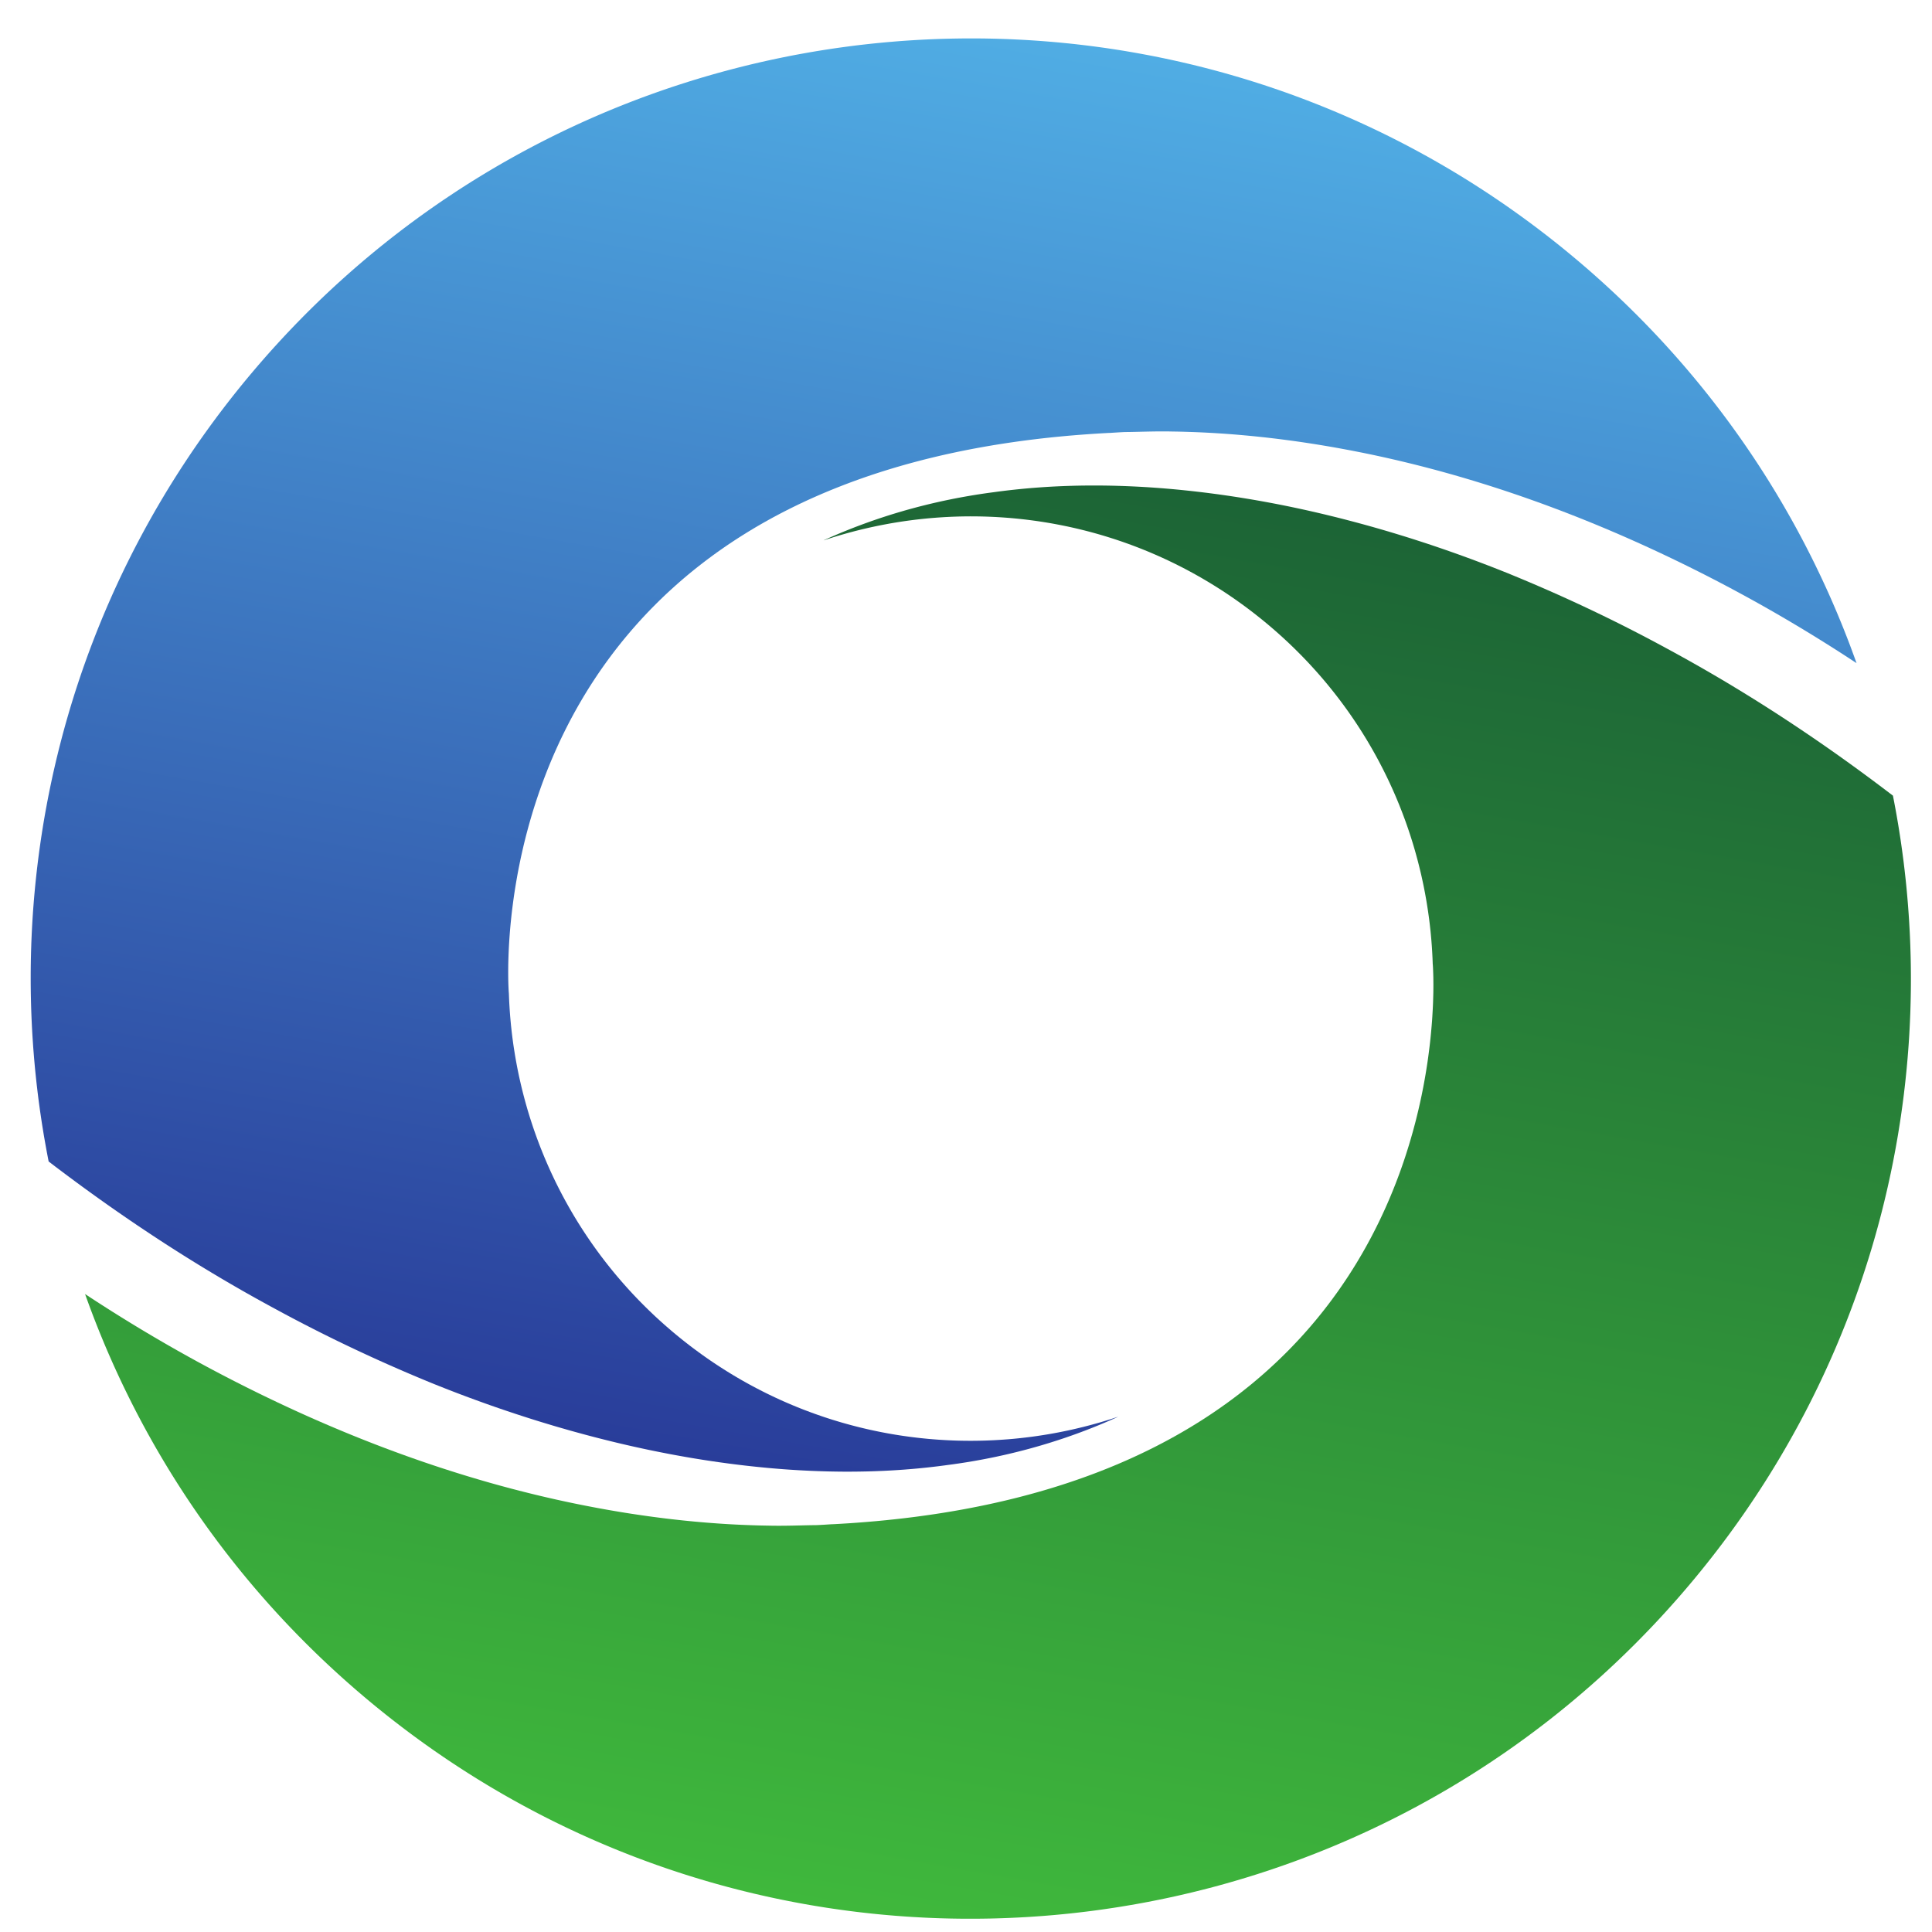
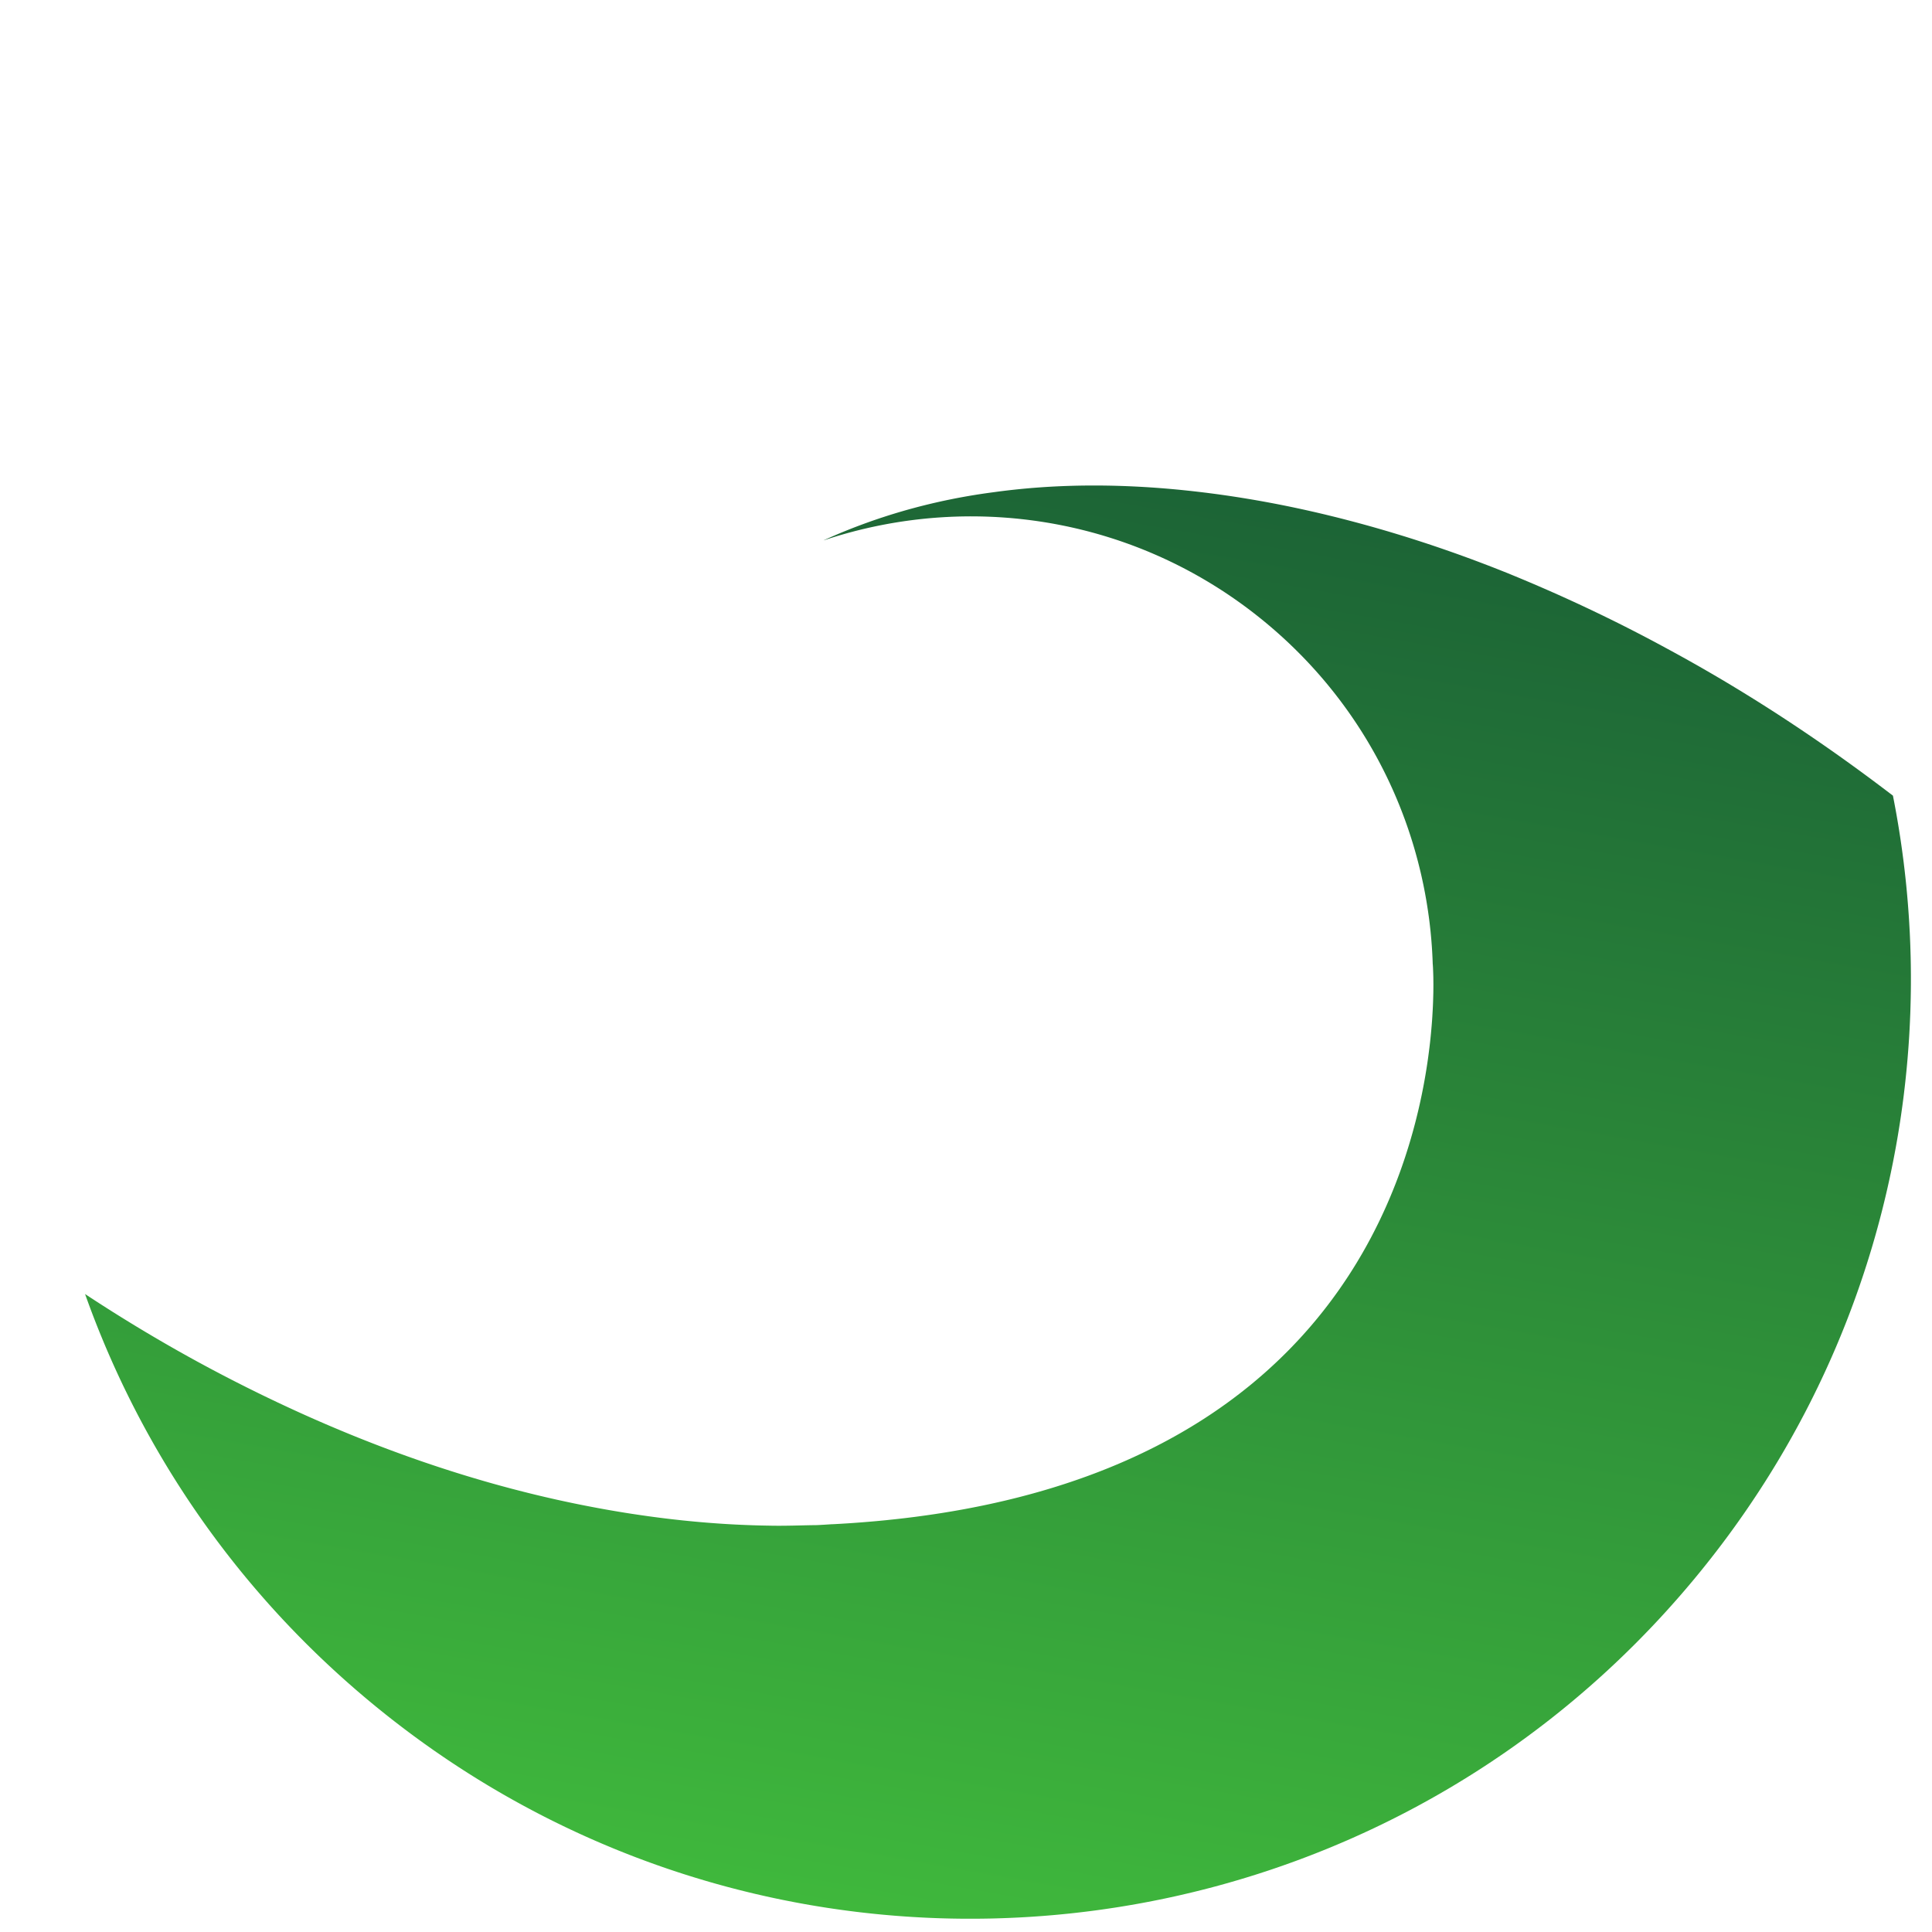
<svg xmlns="http://www.w3.org/2000/svg" version="1.1" width="256" height="256">
  <defs>
    <linearGradient id="grad_dp_001" gradientUnits="userSpaceOnUse" x1="-124.095" y1="-191.711" x2="-157.709" y2="-1.072">
      <stop offset="0" stop-color="#50ade4" />
      <stop offset="1" stop-color="#293d9a" />
    </linearGradient>
    <linearGradient id="grad_dp_002" gradientUnits="userSpaceOnUse" x1="-151.347" y1="56.517" x2="-117.732" y2="-134.123">
      <stop offset="0" stop-color="#3fb83c" />
      <stop offset="1" stop-color="#1c6436" />
    </linearGradient>
  </defs>
  <g id="dp_dp001" transform="matrix(1,0,0,1,266.356,197.263)">
-     <path id="dp_path002" fill="white" fill-rule="evenodd" fill-opacity="0" d="M -266.655,-197.261 L -10.665,-197.261 L -10.665,58.717 L -266.655,58.717 Z " />
-     <path id="dp_path003" fill="url(#grad_dp_001)" d="M -57.647,-163.025 L -58.265,-163.541 L -58.887,-164.053 L -59.509,-164.559 L -60.135,-165.061 L -60.764,-165.559 L -61.393,-166.051 L -62.027,-166.539 L -62.661,-167.023 L -63.297,-167.5 L -63.937,-167.975 L -64.579,-168.444 L -65.223,-168.908 L -65.868,-169.368 L -66.515,-169.824 L -67.165,-170.275 L -67.817,-170.72 L -68.471,-171.161 L -69.127,-171.599 L -69.784,-172.029 L -70.444,-172.457 L -71.105,-172.88 L -71.769,-173.299 L -72.435,-173.712 L -73.101,-174.12 L -73.771,-174.525 L -74.441,-174.924 L -75.115,-175.319 L -75.789,-175.709 L -76.465,-176.095 L -77.144,-176.476 L -77.824,-176.852 L -78.505,-177.225 L -79.188,-177.592 L -79.873,-177.955 L -80.56,-178.312 L -81.248,-178.665 L -81.937,-179.015 L -82.629,-179.359 L -83.321,-179.699 L -84.016,-180.033 L -84.712,-180.364 L -85.409,-180.689 L -86.108,-181.011 L -86.808,-181.327 L -87.511,-181.639 L -88.213,-181.945 L -88.917,-182.249 L -89.624,-182.547 L -90.331,-182.84 L -91.04,-183.129 L -91.749,-183.413 L -92.46,-183.693 L -93.172,-183.969 L -93.887,-184.24 L -94.601,-184.505 L -95.317,-184.768 L -96.033,-185.024 L -96.752,-185.277 L -97.472,-185.524 L -98.192,-185.768 L -98.913,-186.007 L -99.636,-186.24 L -100.359,-186.469 L -101.084,-186.695 L -101.809,-186.915 L -102.536,-187.131 L -103.263,-187.343 L -103.992,-187.549 L -104.721,-187.752 L -105.452,-187.949 L -106.183,-188.143 L -106.915,-188.331 L -107.648,-188.515 L -108.381,-188.695 L -109.116,-188.869 L -109.851,-189.04 L -110.587,-189.205 L -111.323,-189.367 L -112.06,-189.524 L -112.797,-189.676 L -113.536,-189.824 L -114.275,-189.967 L -115.015,-190.105 L -115.755,-190.24 L -116.496,-190.369 L -117.237,-190.495 L -117.979,-190.616 L -118.721,-190.732 L -119.465,-190.844 L -120.208,-190.951 L -120.952,-191.053 L -121.696,-191.151 L -122.441,-191.245 L -123.185,-191.333 L -123.931,-191.419 L -124.677,-191.499 L -125.423,-191.573 L -126.169,-191.645 L -126.915,-191.711 L -127.663,-191.773 L -128.408,-191.831 L -129.156,-191.884 L -129.903,-191.933 L -130.651,-191.977 L -131.399,-192.016 L -132.145,-192.052 L -132.893,-192.083 L -133.641,-192.109 L -134.389,-192.131 L -135.137,-192.148 L -135.885,-192.161 L -136.633,-192.169 L -137.38,-192.173 L -138.128,-192.172 L -138.876,-192.167 L -139.624,-192.157 L -140.371,-192.144 L -141.119,-192.125 L -141.865,-192.103 L -142.612,-192.076 L -143.359,-192.043 L -144.105,-192.007 L -144.852,-191.967 L -145.597,-191.921 L -146.343,-191.872 L -147.088,-191.819 L -147.833,-191.759 L -148.577,-191.696 L -149.323,-191.629 L -150.065,-191.557 L -150.809,-191.481 L -151.552,-191.4 L -152.295,-191.316 L -153.036,-191.227 L -153.777,-191.132 L -154.519,-191.033 L -155.259,-190.931 L -155.999,-190.824 L -156.737,-190.712 L -157.476,-190.596 L -158.213,-190.476 L -158.951,-190.351 L -159.688,-190.221 L -160.423,-190.088 L -161.159,-189.951 L -161.892,-189.808 L -162.627,-189.66 L -163.359,-189.509 L -164.091,-189.353 L -164.821,-189.193 L -165.552,-189.029 L -166.281,-188.86 L -167.009,-188.687 L -167.737,-188.509 L -168.463,-188.327 L -169.189,-188.14 L -169.913,-187.949 L -170.637,-187.755 L -171.36,-187.555 L -172.081,-187.351 L -172.801,-187.143 L -173.52,-186.931 L -174.239,-186.713 L -174.956,-186.492 L -175.672,-186.265 L -176.387,-186.036 L -177.1,-185.801 L -177.812,-185.563 L -178.523,-185.319 L -179.233,-185.072 L -179.941,-184.819 L -180.649,-184.563 L -181.355,-184.303 L -182.059,-184.037 L -182.761,-183.768 L -183.464,-183.493 L -184.164,-183.216 L -184.863,-182.933 L -185.56,-182.647 L -186.256,-182.356 L -186.949,-182.06 L -187.643,-181.76 L -188.333,-181.456 L -189.023,-181.148 L -189.711,-180.835 L -190.397,-180.517 L -191.083,-180.196 L -191.765,-179.871 L -192.447,-179.54 L -193.127,-179.205 L -193.805,-178.867 L -194.481,-178.524 L -195.156,-178.176 L -195.829,-177.825 L -196.5,-177.468 L -197.169,-177.108 L -197.836,-176.744 L -198.501,-176.375 L -199.165,-176.001 L -199.827,-175.624 L -200.485,-175.243 L -201.144,-174.856 L -201.799,-174.465 L -202.453,-174.071 L -203.104,-173.672 L -203.755,-173.269 L -204.401,-172.861 L -205.048,-172.449 L -205.691,-172.033 L -206.332,-171.612 L -206.971,-171.187 L -207.608,-170.759 L -208.243,-170.325 L -208.875,-169.888 L -209.505,-169.445 L -210.133,-169 L -210.759,-168.549 L -211.383,-168.095 L -212.003,-167.636 L -212.621,-167.172 L -213.239,-166.705 L -213.852,-166.233 L -214.464,-165.757 L -215.073,-165.277 L -215.68,-164.792 L -216.284,-164.304 L -216.885,-163.811 L -217.484,-163.313 L -218.081,-162.812 L -218.675,-162.305 L -219.267,-161.796 L -219.856,-161.281 L -220.441,-160.763 L -221.025,-160.24 L -221.607,-159.713 L -222.184,-159.183 L -222.76,-158.647 L -223.332,-158.107 L -223.903,-157.563 L -224.469,-157.015 L -225.033,-156.463 L -225.596,-155.907 L -226.155,-155.345 L -226.709,-154.78 L -227.264,-154.211 L -227.813,-153.637 L -228.36,-153.06 L -228.905,-152.477 L -229.445,-151.892 L -229.984,-151.301 L -230.519,-150.707 L -231.052,-150.108 L -231.58,-149.505 L -232.107,-148.899 L -232.629,-148.287 L -233.149,-147.671 L -233.444,-147.319 L -233.739,-146.964 L -234.029,-146.611 L -234.32,-146.256 L -234.609,-145.9 L -234.896,-145.543 L -235.183,-145.185 L -235.467,-144.828 L -235.749,-144.468 L -236.031,-144.109 L -236.311,-143.748 L -236.589,-143.388 L -236.865,-143.025 L -237.141,-142.663 L -237.415,-142.3 L -237.687,-141.936 L -237.957,-141.571 L -238.227,-141.205 L -238.495,-140.84 L -238.76,-140.473 L -239.024,-140.105 L -239.288,-139.737 L -239.549,-139.369 L -239.809,-139 L -240.068,-138.629 L -240.325,-138.259 L -240.58,-137.887 L -240.835,-137.515 L -241.087,-137.143 L -241.337,-136.769 L -241.587,-136.395 L -241.835,-136.019 L -242.081,-135.644 L -242.327,-135.268 L -242.569,-134.892 L -242.811,-134.515 L -243.052,-134.136 L -243.291,-133.757 L -243.528,-133.379 L -243.764,-132.999 L -243.999,-132.619 L -244.231,-132.237 L -244.463,-131.855 L -244.692,-131.473 L -244.92,-131.091 L -245.147,-130.707 L -245.372,-130.323 L -245.596,-129.939 L -245.819,-129.553 L -246.039,-129.168 L -246.259,-128.781 L -246.476,-128.395 L -246.692,-128.007 L -246.907,-127.619 L -247.12,-127.231 L -247.332,-126.841 L -247.541,-126.452 L -247.751,-126.061 L -247.957,-125.671 L -248.163,-125.279 L -248.368,-124.888 L -248.571,-124.495 L -248.771,-124.103 L -248.971,-123.709 L -249.169,-123.315 L -249.365,-122.921 L -249.561,-122.527 L -249.755,-122.131 L -249.947,-121.735 L -250.137,-121.339 L -250.327,-120.941 L -250.515,-120.544 L -250.7,-120.147 L -250.885,-119.748 L -251.068,-119.349 L -251.251,-118.949 L -251.431,-118.551 L -251.609,-118.149 L -251.787,-117.749 L -251.961,-117.348 L -252.136,-116.947 L -252.309,-116.544 L -252.48,-116.141 L -252.649,-115.739 L -252.819,-115.336 L -252.984,-114.932 L -253.149,-114.528 L -253.313,-114.123 L -253.476,-113.717 L -253.636,-113.313 L -253.796,-112.907 L -253.953,-112.501 L -254.109,-112.093 L -254.265,-111.687 L -254.417,-111.279 L -254.569,-110.872 L -254.72,-110.464 L -254.869,-110.055 L -255.016,-109.645 L -255.161,-109.236 L -255.307,-108.827 L -255.449,-108.416 L -255.591,-108.005 L -255.731,-107.595 L -255.869,-107.184 L -256.005,-106.772 L -256.141,-106.36 L -256.276,-105.948 L -256.408,-105.535 L -256.539,-105.123 L -256.668,-104.709 L -256.796,-104.296 L -256.923,-103.881 L -257.048,-103.468 L -257.171,-103.053 L -257.293,-102.637 L -257.413,-102.223 L -257.533,-101.807 L -257.651,-101.392 L -257.767,-100.976 L -257.881,-100.56 L -257.995,-100.143 L -258.107,-99.725 L -258.216,-99.309 L -258.325,-98.892 L -258.432,-98.473 L -258.539,-98.055 L -258.643,-97.637 L -258.745,-97.219 L -258.847,-96.8 L -258.947,-96.381 L -259.045,-95.961 L -259.141,-95.543 L -259.237,-95.123 L -259.332,-94.703 L -259.424,-94.283 L -259.515,-93.861 L -259.604,-93.441 L -259.692,-93.02 L -259.779,-92.599 L -259.864,-92.177 L -259.948,-91.756 L -260.029,-91.335 L -260.111,-90.912 L -260.189,-90.491 L -260.268,-90.068 L -260.344,-89.645 L -260.419,-89.223 L -260.492,-88.8 L -260.564,-88.377 L -260.635,-87.953 L -260.703,-87.531 L -260.771,-87.107 L -260.836,-86.683 L -260.901,-86.26 L -260.964,-85.835 L -261.025,-85.411 L -261.085,-84.987 L -261.144,-84.563 L -261.201,-84.137 L -261.257,-83.713 L -261.311,-83.288 L -261.364,-82.864 L -261.415,-82.439 L -261.465,-82.013 L -261.513,-81.588 L -261.56,-81.163 L -261.605,-80.737 L -261.649,-80.311 L -261.692,-79.885 L -261.733,-79.46 L -261.772,-79.033 L -261.811,-78.608 L -261.848,-78.183 L -261.883,-77.756 L -261.916,-77.329 L -261.949,-76.904 L -261.98,-76.477 L -262.009,-76.051 L -262.037,-75.624 L -262.063,-75.197 L -262.088,-74.771 L -262.111,-74.344 L -262.133,-73.919 L -262.155,-73.492 L -262.173,-73.064 L -262.191,-72.637 L -262.208,-72.212 L -262.221,-71.785 L -262.236,-71.357 L -262.247,-70.931 L -262.257,-70.504 L -262.267,-70.077 L -262.273,-69.651 L -262.28,-69.224 L -262.284,-68.797 L -262.288,-68.371 L -262.289,-67.943 L -262.289,-67.517 L -262.288,-67.091 L -262.285,-66.664 L -262.281,-66.236 L -262.276,-65.811 L -262.269,-65.384 L -262.26,-64.957 L -262.251,-64.531 L -262.239,-64.104 L -262.227,-63.679 L -262.212,-63.252 L -262.196,-62.825 L -262.179,-62.4 L -262.16,-61.973 L -262.14,-61.547 L -262.119,-61.121 L -262.095,-60.696 L -262.071,-60.269 L -262.045,-59.844 L -262.017,-59.419 L -261.988,-58.993 L -261.959,-58.568 L -261.927,-58.143 L -261.893,-57.717 L -261.859,-57.292 L -261.823,-56.868 L -261.785,-56.443 L -261.747,-56.019 L -261.707,-55.593 L -261.664,-55.169 L -261.621,-54.745 L -261.576,-54.321 L -261.531,-53.897 L -261.483,-53.473 L -261.433,-53.049 L -261.384,-52.627 L -261.332,-52.203 L -261.279,-51.78 L -261.224,-51.357 L -261.167,-50.933 L -261.109,-50.511 L -261.051,-50.089 L -260.989,-49.667 L -260.928,-49.245 L -260.864,-48.823 L -260.8,-48.401 L -260.733,-47.98 L -260.665,-47.559 L -260.596,-47.137 L -260.527,-46.717 L -260.453,-46.296 L -260.38,-45.876 L -260.305,-45.456 L -260.229,-45.036 L -260.152,-44.616 L -260.072,-44.197 L -259.992,-43.777 L -259.909,-43.359 L -259.019,-42.68 L -258.125,-42.005 L -257.228,-41.335 L -256.329,-40.669 L -255.427,-40.007 L -254.521,-39.348 L -253.612,-38.695 L -252.701,-38.044 L -251.787,-37.399 L -250.869,-36.759 L -249.948,-36.121 L -249.025,-35.489 L -248.099,-34.861 L -247.169,-34.239 L -246.237,-33.62 L -245.301,-33.005 L -244.364,-32.396 L -243.893,-32.093 L -243.421,-31.792 L -242.951,-31.491 L -242.477,-31.192 L -242.005,-30.893 L -241.531,-30.597 L -241.056,-30.301 L -240.58,-30.007 L -240.104,-29.713 L -239.628,-29.423 L -239.149,-29.131 L -238.671,-28.843 L -238.192,-28.553 L -237.712,-28.267 L -237.232,-27.981 L -236.751,-27.697 L -236.268,-27.413 L -235.785,-27.132 L -235.301,-26.851 L -234.817,-26.572 L -234.332,-26.293 L -233.847,-26.017 L -233.359,-25.743 L -232.872,-25.468 L -232.384,-25.195 L -231.895,-24.924 L -231.405,-24.653 L -230.915,-24.385 L -230.424,-24.117 L -229.932,-23.852 L -229.292,-23.504 L -228.651,-23.16 L -228.008,-22.817 L -227.364,-22.477 L -226.719,-22.139 L -226.073,-21.803 L -225.425,-21.471 L -224.777,-21.14 L -224.128,-20.811 L -223.476,-20.485 L -222.824,-20.161 L -222.171,-19.839 L -221.517,-19.52 L -220.861,-19.203 L -220.205,-18.889 L -219.547,-18.576 L -218.889,-18.267 L -218.229,-17.959 L -217.568,-17.653 L -216.907,-17.351 L -216.244,-17.049 L -215.58,-16.751 L -214.916,-16.455 L -214.249,-16.161 L -213.583,-15.869 L -212.915,-15.58 L -212.247,-15.292 L -211.576,-15.008 L -210.905,-14.725 L -210.235,-14.445 L -209.563,-14.167 L -208.889,-13.891 L -208.213,-13.62 L -207.537,-13.353 L -206.86,-13.088 L -206.181,-12.825 L -205.501,-12.565 L -204.821,-12.309 L -204.14,-12.055 L -203.457,-11.804 L -202.773,-11.555 L -202.089,-11.309 L -201.404,-11.065 L -200.717,-10.825 L -200.031,-10.588 L -199.343,-10.355 L -198.653,-10.123 L -197.963,-9.893 L -197.272,-9.668 L -196.58,-9.445 L -195.888,-9.224 L -195.195,-9.007 L -194.499,-8.793 L -193.804,-8.583 L -193.108,-8.373 L -192.411,-8.168 L -191.712,-7.967 L -191.015,-7.767 L -190.315,-7.571 L -189.615,-7.379 L -188.913,-7.188 L -188.211,-7.001 L -187.508,-6.817 L -186.805,-6.637 L -186.1,-6.46 L -185.395,-6.285 L -184.689,-6.113 L -183.983,-5.945 L -183.276,-5.781 L -182.568,-5.62 L -181.859,-5.463 L -181.149,-5.308 L -180.44,-5.157 L -179.729,-5.011 L -179.017,-4.867 L -178.305,-4.727 L -177.592,-4.589 L -176.879,-4.456 L -176.164,-4.327 L -175.449,-4.2 L -174.735,-4.077 L -174.019,-3.959 L -173.303,-3.844 L -172.585,-3.733 L -171.868,-3.625 L -171.151,-3.521 L -170.432,-3.423 L -169.713,-3.325 L -168.993,-3.233 L -168.273,-3.145 L -167.552,-3.06 L -166.832,-2.98 L -166.111,-2.904 L -165.388,-2.831 L -164.667,-2.761 L -163.944,-2.697 L -163.221,-2.637 L -162.499,-2.581 L -161.776,-2.529 L -161.052,-2.483 L -160.328,-2.44 L -159.604,-2.403 L -158.879,-2.368 L -158.155,-2.339 L -157.429,-2.315 L -156.705,-2.293 L -155.98,-2.279 L -155.255,-2.268 L -154.531,-2.261 L -153.805,-2.261 L -153.08,-2.265 L -152.355,-2.275 L -151.629,-2.288 L -150.905,-2.307 L -150.181,-2.332 L -149.457,-2.361 L -148.733,-2.396 L -148.009,-2.436 L -147.287,-2.481 L -146.563,-2.532 L -145.84,-2.589 L -145.48,-2.619 L -145.119,-2.651 L -144.757,-2.684 L -144.396,-2.719 L -144.036,-2.755 L -143.676,-2.792 L -143.315,-2.831 L -142.955,-2.871 L -142.595,-2.913 L -142.235,-2.956 L -141.875,-3 L -141.515,-3.047 L -141.156,-3.093 L -140.796,-3.143 L -140.433,-3.191 L -140.069,-3.24 L -139.707,-3.292 L -139.344,-3.344 L -138.981,-3.399 L -138.62,-3.455 L -138.257,-3.512 L -137.896,-3.572 L -137.535,-3.632 L -137.173,-3.695 L -136.812,-3.759 L -136.452,-3.825 L -136.091,-3.892 L -135.731,-3.961 L -135.371,-4.032 L -135.012,-4.104 L -134.652,-4.177 L -134.293,-4.253 L -133.935,-4.331 L -133.577,-4.409 L -133.219,-4.489 L -132.861,-4.572 L -132.504,-4.656 L -132.147,-4.741 L -131.791,-4.828 L -131.435,-4.916 L -131.079,-5.007 L -130.723,-5.099 L -130.368,-5.192 L -130.013,-5.287 L -129.659,-5.384 L -129.305,-5.483 L -128.952,-5.583 L -128.599,-5.684 L -128.245,-5.788 L -127.895,-5.893 L -127.543,-6 L -127.191,-6.108 L -126.84,-6.219 L -126.489,-6.331 L -126.14,-6.443 L -125.791,-6.559 L -125.441,-6.675 L -125.093,-6.793 L -124.745,-6.915 L -124.399,-7.036 L -124.051,-7.159 L -123.705,-7.284 L -123.359,-7.411 L -123.013,-7.54 L -122.669,-7.669 L -122.324,-7.801 L -121.981,-7.935 L -121.637,-8.069 L -121.295,-8.207 L -120.953,-8.345 L -120.612,-8.485 L -120.271,-8.628 L -119.931,-8.772 L -119.592,-8.917 L -119.252,-9.064 L -118.915,-9.212 L -118.576,-9.363 L -118.239,-9.515 L -118.245,-9.529 L -118.24,-9.52 L -118.237,-9.509 L -118.243,-9.524 L -118.701,-9.373 L -119.161,-9.225 L -119.621,-9.081 L -120.083,-8.941 L -120.545,-8.804 L -121.008,-8.672 L -121.473,-8.543 L -121.937,-8.417 L -122.403,-8.295 L -122.871,-8.176 L -123.337,-8.063 L -123.805,-7.952 L -124.275,-7.844 L -124.744,-7.74 L -125.216,-7.641 L -125.687,-7.545 L -126.159,-7.452 L -126.631,-7.364 L -127.104,-7.279 L -127.577,-7.197 L -128.052,-7.12 L -128.527,-7.047 L -129.001,-6.976 L -129.477,-6.909 L -129.953,-6.847 L -130.431,-6.788 L -130.908,-6.733 L -131.385,-6.681 L -131.863,-6.633 L -132.341,-6.589 L -132.82,-6.549 L -133.299,-6.513 L -133.777,-6.48 L -134.257,-6.451 L -134.737,-6.425 L -135.216,-6.404 L -135.697,-6.385 L -136.177,-6.371 L -136.657,-6.361 L -137.137,-6.353 L -137.619,-6.351 L -138.099,-6.352 L -138.58,-6.356 L -139.06,-6.364 L -139.541,-6.376 L -140.021,-6.392 L -140.503,-6.412 L -140.983,-6.435 L -141.463,-6.463 L -141.943,-6.493 L -142.424,-6.528 L -142.904,-6.567 L -143.384,-6.608 L -143.864,-6.655 L -144.343,-6.704 L -144.821,-6.757 L -145.3,-6.815 L -145.779,-6.876 L -146.257,-6.941 L -146.735,-7.009 L -147.212,-7.081 L -147.689,-7.157 L -148.165,-7.237 L -148.643,-7.321 L -149.117,-7.409 L -149.592,-7.5 L -150.067,-7.596 L -150.541,-7.695 L -151.015,-7.797 L -151.488,-7.904 L -151.96,-8.015 L -152.432,-8.129 L -152.903,-8.248 L -153.373,-8.369 L -153.843,-8.495 L -154.312,-8.624 L -154.78,-8.757 L -155.247,-8.895 L -155.713,-9.036 L -156.179,-9.18 L -156.644,-9.329 L -157.108,-9.481 L -157.571,-9.639 L -158.033,-9.799 L -158.495,-9.963 L -158.955,-10.131 L -159.413,-10.303 L -159.872,-10.477 L -160.329,-10.657 L -160.785,-10.84 L -161.24,-11.027 L -161.693,-11.219 L -162.147,-11.413 L -162.599,-11.612 L -163.048,-11.813 L -163.497,-12.02 L -163.945,-12.231 L -164.392,-12.445 L -164.837,-12.663 L -165.281,-12.885 L -165.724,-13.111 L -166.165,-13.34 L -166.605,-13.573 L -167.044,-13.811 L -167.481,-14.052 L -167.917,-14.297 L -168.352,-14.547 L -168.784,-14.799 L -169.216,-15.056 L -169.645,-15.317 L -170.073,-15.581 L -170.5,-15.851 L -170.925,-16.123 L -171.348,-16.399 L -171.771,-16.679 L -172.191,-16.963 L -172.608,-17.251 L -173.025,-17.543 L -173.44,-17.839 L -173.853,-18.139 L -174.264,-18.443 L -174.673,-18.749 L -175.081,-19.061 L -175.487,-19.377 L -175.891,-19.696 L -176.293,-20.02 L -176.692,-20.347 L -177.091,-20.677 L -177.416,-20.952 L -177.737,-21.229 L -178.059,-21.507 L -178.376,-21.785 L -178.691,-22.068 L -179.004,-22.351 L -179.315,-22.635 L -179.623,-22.921 L -179.928,-23.211 L -180.231,-23.5 L -180.532,-23.792 L -180.831,-24.085 L -181.127,-24.38 L -181.42,-24.676 L -181.712,-24.973 L -182.001,-25.273 L -182.288,-25.575 L -182.572,-25.877 L -182.853,-26.181 L -183.133,-26.487 L -183.409,-26.795 L -183.684,-27.103 L -183.956,-27.413 L -184.225,-27.725 L -184.493,-28.039 L -184.759,-28.353 L -185.02,-28.669 L -185.281,-28.987 L -185.539,-29.307 L -185.793,-29.627 L -186.047,-29.948 L -186.297,-30.272 L -186.545,-30.596 L -186.791,-30.921 L -187.033,-31.249 L -187.275,-31.577 L -187.513,-31.908 L -187.749,-32.239 L -187.983,-32.571 L -188.213,-32.905 L -188.441,-33.239 L -188.668,-33.576 L -188.892,-33.913 L -189.113,-34.252 L -189.333,-34.592 L -189.549,-34.933 L -189.764,-35.275 L -189.975,-35.619 L -190.184,-35.963 L -190.391,-36.308 L -190.595,-36.655 L -190.797,-37.003 L -190.996,-37.352 L -191.193,-37.703 L -191.388,-38.053 L -191.58,-38.405 L -191.771,-38.759 L -191.957,-39.113 L -192.141,-39.468 L -192.324,-39.825 L -192.504,-40.183 L -192.683,-40.54 L -192.857,-40.9 L -193.029,-41.26 L -193.2,-41.621 L -193.367,-41.984 L -193.533,-42.347 L -193.695,-42.711 L -193.856,-43.076 L -194.013,-43.441 L -194.169,-43.808 L -194.321,-44.176 L -194.472,-44.544 L -194.62,-44.913 L -194.767,-45.283 L -194.909,-45.653 L -195.049,-46.025 L -195.188,-46.397 L -195.324,-46.771 L -195.457,-47.144 L -195.588,-47.519 L -195.716,-47.893 L -195.841,-48.269 L -195.965,-48.647 L -196.087,-49.024 L -196.205,-49.401 L -196.321,-49.78 L -196.435,-50.16 L -196.545,-50.539 L -196.653,-50.92 L -196.76,-51.301 L -196.863,-51.683 L -196.964,-52.065 L -197.063,-52.448 L -197.159,-52.832 L -197.252,-53.216 L -197.344,-53.6 L -197.432,-53.985 L -197.519,-54.371 L -197.603,-54.756 L -197.684,-55.143 L -197.763,-55.529 L -197.839,-55.917 L -197.912,-56.305 L -197.984,-56.693 L -198.052,-57.081 L -198.119,-57.471 L -198.181,-57.86 L -198.243,-58.249 L -198.303,-58.64 L -198.359,-59.031 L -198.412,-59.421 L -198.464,-59.812 L -198.512,-60.204 L -198.559,-60.596 L -198.601,-60.987 L -198.644,-61.38 L -198.681,-61.772 L -198.717,-62.164 L -198.752,-62.557 L -198.783,-62.951 L -198.812,-63.344 L -198.837,-63.737 L -198.861,-64.131 L -198.883,-64.525 L -198.901,-64.919 L -198.917,-65.313 L -198.931,-65.708 L -198.936,-65.703 L -198.949,-65.904 L -198.964,-66.149 L -198.979,-66.488 L -198.995,-66.916 L -199.001,-67.164 L -199.008,-67.432 L -199.012,-67.721 L -199.015,-68.032 L -199.016,-68.361 L -199.016,-68.711 L -199.013,-69.08 L -199.008,-69.469 L -198.999,-69.875 L -198.987,-70.3 L -198.972,-70.743 L -198.953,-71.204 L -198.931,-71.68 L -198.904,-72.175 L -198.872,-72.685 L -198.835,-73.211 L -198.795,-73.752 L -198.747,-74.309 L -198.695,-74.88 L -198.636,-75.465 L -198.572,-76.065 L -198.5,-76.68 L -198.421,-77.307 L -198.337,-77.945 L -198.292,-78.269 L -198.245,-78.597 L -198.196,-78.927 L -198.145,-79.261 L -198.092,-79.597 L -198.037,-79.936 L -197.98,-80.277 L -197.921,-80.623 L -197.86,-80.969 L -197.797,-81.32 L -197.732,-81.673 L -197.664,-82.028 L -197.595,-82.385 L -197.521,-82.747 L -197.448,-83.109 L -197.371,-83.473 L -197.292,-83.841 L -197.209,-84.211 L -197.125,-84.583 L -197.039,-84.957 L -196.951,-85.333 L -196.859,-85.712 L -196.764,-86.092 L -196.668,-86.473 L -196.568,-86.859 L -196.465,-87.244 L -196.361,-87.633 L -196.253,-88.023 L -196.143,-88.413 L -196.029,-88.807 L -195.913,-89.203 L -195.795,-89.599 L -195.672,-89.997 L -195.547,-90.396 L -195.419,-90.797 L -195.288,-91.2 L -195.153,-91.604 L -195.017,-92.009 L -194.876,-92.416 L -194.732,-92.823 L -194.587,-93.232 L -194.436,-93.641 L -194.283,-94.052 L -194.125,-94.464 L -193.965,-94.877 L -193.803,-95.292 L -193.636,-95.707 L -193.465,-96.123 L -193.292,-96.539 L -193.115,-96.955 L -192.935,-97.373 L -192.749,-97.792 L -192.561,-98.211 L -192.369,-98.631 L -192.175,-99.051 L -191.975,-99.471 L -191.772,-99.892 L -191.565,-100.313 L -191.355,-100.735 L -191.14,-101.156 L -190.923,-101.579 L -190.7,-102 L -190.473,-102.423 L -190.244,-102.845 L -190.009,-103.267 L -189.771,-103.689 L -189.528,-104.112 L -189.281,-104.533 L -189.031,-104.956 L -188.776,-105.377 L -188.516,-105.799 L -188.253,-106.22 L -187.985,-106.64 L -187.712,-107.06 L -187.436,-107.48 L -187.155,-107.9 L -186.869,-108.319 L -186.579,-108.736 L -186.284,-109.153 L -185.985,-109.571 L -185.681,-109.985 L -185.373,-110.401 L -185.06,-110.815 L -184.743,-111.228 L -184.42,-111.64 L -184.092,-112.052 L -183.76,-112.463 L -183.424,-112.871 L -183.081,-113.279 L -182.735,-113.687 L -182.383,-114.092 L -182.027,-114.496 L -181.665,-114.899 L -181.299,-115.3 L -180.927,-115.7 L -180.551,-116.099 L -180.168,-116.496 L -179.78,-116.891 L -179.388,-117.285 L -178.991,-117.677 L -178.587,-118.068 L -178.179,-118.456 L -177.765,-118.843 L -177.345,-119.228 L -176.921,-119.611 L -176.492,-119.992 L -176.056,-120.371 L -175.615,-120.748 L -175.168,-121.123 L -174.716,-121.495 L -174.259,-121.865 L -173.795,-122.233 L -173.325,-122.599 L -172.851,-122.963 L -172.369,-123.324 L -171.884,-123.683 L -171.391,-124.039 L -170.892,-124.392 L -170.388,-124.743 L -170.133,-124.917 L -169.879,-125.091 L -169.621,-125.264 L -169.363,-125.436 L -169.101,-125.608 L -168.84,-125.779 L -168.577,-125.949 L -168.312,-126.119 L -168.045,-126.288 L -167.777,-126.456 L -167.508,-126.624 L -167.237,-126.791 L -166.964,-126.957 L -166.691,-127.121 L -166.415,-127.287 L -166.137,-127.451 L -165.859,-127.613 L -165.579,-127.776 L -165.297,-127.937 L -165.013,-128.097 L -164.728,-128.257 L -164.441,-128.417 L -164.153,-128.576 L -163.864,-128.733 L -163.572,-128.889 L -163.28,-129.045 L -162.985,-129.201 L -162.689,-129.355 L -162.391,-129.508 L -162.092,-129.661 L -161.791,-129.812 L -161.488,-129.964 L -161.184,-130.113 L -160.877,-130.263 L -160.571,-130.411 L -160.261,-130.559 L -159.951,-130.705 L -159.639,-130.851 L -159.324,-130.996 L -159.009,-131.14 L -158.691,-131.283 L -158.372,-131.424 L -158.052,-131.565 L -157.729,-131.705 L -157.405,-131.845 L -157.079,-131.984 L -156.752,-132.121 L -156.423,-132.257 L -156.092,-132.393 L -155.759,-132.527 L -155.425,-132.661 L -155.089,-132.793 L -154.751,-132.925 L -154.412,-133.056 L -154.071,-133.185 L -153.728,-133.315 L -153.383,-133.443 L -153.037,-133.569 L -152.689,-133.695 L -152.339,-133.819 L -151.988,-133.943 L -151.635,-134.065 L -151.28,-134.187 L -150.923,-134.307 L -150.564,-134.427 L -150.204,-134.545 L -149.841,-134.663 L -149.477,-134.779 L -149.112,-134.893 L -148.744,-135.008 L -148.376,-135.121 L -148.004,-135.232 L -147.632,-135.344 L -147.257,-135.453 L -146.881,-135.563 L -146.503,-135.669 L -146.123,-135.776 L -145.74,-135.881 L -145.356,-135.985 L -144.972,-136.088 L -144.584,-136.189 L -144.195,-136.291 L -143.804,-136.391 L -143.411,-136.489 L -143.016,-136.585 L -142.62,-136.681 L -142.22,-136.777 L -141.82,-136.871 L -141.419,-136.963 L -141.013,-137.055 L -140.608,-137.144 L -140.2,-137.233 L -139.791,-137.32 L -139.379,-137.407 L -138.965,-137.492 L -138.551,-137.576 L -138.133,-137.659 L -137.713,-137.74 L -137.292,-137.82 L -136.869,-137.899 L -136.444,-137.976 L -136.017,-138.053 L -135.589,-138.128 L -135.159,-138.201 L -134.725,-138.275 L -134.291,-138.345 L -133.855,-138.415 L -133.416,-138.484 L -132.975,-138.551 L -132.533,-138.617 L -132.088,-138.681 L -131.641,-138.745 L -131.193,-138.807 L -130.743,-138.868 L -130.291,-138.927 L -129.836,-138.985 L -129.38,-139.041 L -128.923,-139.096 L -128.461,-139.151 L -128,-139.203 L -127.535,-139.253 L -127.069,-139.303 L -126.601,-139.352 L -126.131,-139.397 L -125.657,-139.444 L -125.184,-139.487 L -124.707,-139.531 L -124.228,-139.571 L -123.748,-139.611 L -123.265,-139.649 L -122.781,-139.685 L -122.295,-139.721 L -121.805,-139.755 L -121.315,-139.788 L -120.821,-139.819 L -120.328,-139.848 L -119.829,-139.876 L -119.331,-139.903 L -119.337,-139.896 L -118.831,-139.929 L -118.323,-139.961 L -117.816,-139.991 L -117.563,-140.004 L -117.309,-140.015 L -116.924,-140.02 L -116.539,-140.025 L -115.767,-140.041 L -114.995,-140.06 L -114.223,-140.077 L -113.449,-140.091 L -113.064,-140.096 L -112.677,-140.099 L -112.292,-140.1 L -111.905,-140.099 L -111.52,-140.095 L -111.135,-140.087 L -110.363,-140.075 L -109.591,-140.057 L -108.82,-140.033 L -108.049,-140.007 L -107.277,-139.975 L -106.507,-139.937 L -105.737,-139.896 L -104.967,-139.849 L -104.197,-139.799 L -103.428,-139.743 L -102.659,-139.683 L -101.891,-139.617 L -101.123,-139.548 L -100.355,-139.475 L -99.588,-139.396 L -98.821,-139.315 L -98.055,-139.227 L -97.289,-139.137 L -96.524,-139.041 L -95.76,-138.941 L -94.996,-138.839 L -94.232,-138.731 L -93.471,-138.619 L -92.708,-138.503 L -91.947,-138.384 L -91.187,-138.26 L -90.427,-138.132 L -89.667,-138.001 L -88.909,-137.865 L -88.151,-137.725 L -87.395,-137.583 L -86.639,-137.436 L -85.883,-137.287 L -85.127,-137.132 L -84.373,-136.975 L -83.62,-136.812 L -82.868,-136.647 L -82.116,-136.477 L -81.365,-136.305 L -80.616,-136.128 L -79.868,-135.948 L -79.12,-135.765 L -78.373,-135.577 L -77.628,-135.387 L -76.884,-135.192 L -76.14,-134.995 L -75.397,-134.793 L -74.656,-134.588 L -73.915,-134.38 L -73.176,-134.168 L -72.437,-133.952 L -71.7,-133.733 L -70.963,-133.512 L -70.228,-133.285 L -69.493,-133.057 L -68.76,-132.825 L -68.028,-132.589 L -67.297,-132.351 L -66.567,-132.109 L -65.839,-131.864 L -65.111,-131.616 L -64.384,-131.364 L -63.659,-131.109 L -62.935,-130.852 L -62.211,-130.591 L -61.489,-130.327 L -60.768,-130.059 L -60.048,-129.789 L -59.329,-129.516 L -58.612,-129.24 L -57.896,-128.96 L -57.181,-128.679 L -56.468,-128.393 L -55.755,-128.105 L -55.043,-127.813 L -54.333,-127.52 L -53.624,-127.223 L -52.916,-126.923 L -52.209,-126.621 L -51.504,-126.316 L -50.8,-126.008 L -50.099,-125.697 L -49.396,-125.384 L -48.696,-125.068 L -47.997,-124.749 L -47.3,-124.427 L -46.604,-124.103 L -45.908,-123.776 L -45.215,-123.447 L -44.523,-123.115 L -43.831,-122.78 L -43.141,-122.443 L -42.453,-122.104 L -41.765,-121.761 L -41.08,-121.417 L -40.396,-121.071 L -39.751,-120.74 L -39.105,-120.407 L -38.463,-120.072 L -37.82,-119.735 L -37.179,-119.396 L -36.539,-119.053 L -35.901,-118.709 L -35.263,-118.363 L -34.627,-118.015 L -33.992,-117.664 L -33.359,-117.311 L -32.727,-116.956 L -32.096,-116.599 L -31.465,-116.239 L -30.837,-115.877 L -30.211,-115.513 L -29.584,-115.147 L -28.96,-114.777 L -28.337,-114.407 L -27.715,-114.035 L -27.095,-113.659 L -26.475,-113.283 L -25.857,-112.903 L -25.24,-112.521 L -24.625,-112.137 L -24.011,-111.752 L -23.399,-111.365 L -22.788,-110.975 L -22.177,-110.583 L -21.569,-110.189 L -20.963,-109.793 L -20.356,-109.395 L -20.525,-109.868 L -20.697,-110.341 L -20.871,-110.813 L -21.045,-111.285 L -21.221,-111.757 L -21.4,-112.227 L -21.581,-112.697 L -21.765,-113.167 L -21.949,-113.635 L -22.136,-114.103 L -22.324,-114.571 L -22.516,-115.037 L -22.708,-115.503 L -22.901,-115.968 L -23.099,-116.433 L -23.297,-116.897 L -23.497,-117.36 L -23.699,-117.823 L -23.903,-118.285 L -24.109,-118.747 L -24.317,-119.207 L -24.528,-119.667 L -24.74,-120.125 L -24.953,-120.584 L -25.169,-121.041 L -25.387,-121.499 L -25.607,-121.955 L -25.828,-122.411 L -26.051,-122.865 L -26.277,-123.319 L -26.504,-123.772 L -26.733,-124.224 L -26.964,-124.675 L -27.197,-125.127 L -27.432,-125.576 L -27.669,-126.025 L -27.908,-126.473 L -28.149,-126.921 L -28.392,-127.368 L -28.637,-127.813 L -28.883,-128.259 L -29.132,-128.703 L -29.383,-129.145 L -29.635,-129.588 L -29.888,-130.029 L -30.145,-130.471 L -30.403,-130.909 L -30.664,-131.349 L -30.925,-131.787 L -31.189,-132.224 L -31.455,-132.66 L -31.723,-133.096 L -31.992,-133.531 L -32.264,-133.964 L -32.537,-134.396 L -32.813,-134.828 L -33.091,-135.259 L -33.369,-135.688 L -33.651,-136.117 L -33.933,-136.545 L -34.219,-136.972 L -34.505,-137.397 L -34.795,-137.823 L -35.085,-138.247 L -35.377,-138.669 L -35.672,-139.091 L -35.969,-139.512 L -36.268,-139.932 L -36.568,-140.351 L -36.869,-140.768 L -37.173,-141.185 L -37.48,-141.601 L -37.787,-142.016 L -38.097,-142.429 L -38.409,-142.843 L -38.723,-143.253 L -39.039,-143.664 L -39.356,-144.073 L -39.675,-144.481 L -39.996,-144.889 L -40.32,-145.295 L -40.645,-145.7 L -40.972,-146.104 L -41.3,-146.507 L -41.631,-146.908 L -41.964,-147.309 L -42.299,-147.708 L -42.635,-148.107 L -42.973,-148.504 L -43.313,-148.9 L -43.656,-149.295 L -44,-149.688 L -44.345,-150.081 L -44.693,-150.472 L -45.043,-150.861 L -45.395,-151.251 L -45.748,-151.639 L -46.104,-152.025 L -46.461,-152.411 L -46.82,-152.795 L -47.181,-153.177 L -47.544,-153.559 L -47.911,-153.939 L -48.277,-154.317 L -48.645,-154.696 L -49.016,-155.072 L -49.388,-155.448 L -49.763,-155.821 L -50.139,-156.195 L -50.517,-156.567 L -50.897,-156.936 L -51.279,-157.305 L -51.663,-157.672 L -52.048,-158.039 L -52.436,-158.404 L -52.825,-158.768 L -53.217,-159.129 L -53.611,-159.491 L -54.005,-159.851 L -54.403,-160.208 L -54.801,-160.565 L -55.201,-160.921 L -55.604,-161.276 L -56.009,-161.628 L -56.416,-161.98 L -56.824,-162.329 L -57.235,-162.679 Z " />
    <path id="dp_path004" fill="url(#grad_dp_002)" d="M -217.796,27.832 L -217.177,28.348 L -216.556,28.86 L -215.932,29.365 L -215.307,29.868 L -214.679,30.365 L -214.048,30.857 L -213.415,31.345 L -212.78,31.828 L -212.144,32.307 L -211.504,32.781 L -210.863,33.251 L -210.22,33.715 L -209.575,34.175 L -208.927,34.631 L -208.277,35.08 L -207.625,35.527 L -206.972,35.968 L -206.316,36.404 L -205.659,36.836 L -204.997,37.264 L -204.336,37.687 L -203.673,38.105 L -203.008,38.519 L -202.34,38.927 L -201.671,39.332 L -201,39.731 L -200.327,40.125 L -199.653,40.516 L -198.976,40.901 L -198.297,41.283 L -197.617,41.659 L -196.937,42.031 L -196.253,42.397 L -195.568,42.761 L -194.883,43.119 L -194.195,43.472 L -193.504,43.821 L -192.812,44.165 L -192.12,44.505 L -191.425,44.84 L -190.729,45.169 L -190.032,45.496 L -189.333,45.817 L -188.633,46.133 L -187.932,46.445 L -187.228,46.752 L -186.524,47.055 L -185.817,47.353 L -185.111,47.647 L -184.403,47.936 L -183.692,48.22 L -182.981,48.5 L -182.269,48.776 L -181.556,49.045 L -180.841,49.312 L -180.125,49.573 L -179.408,49.831 L -178.689,50.083 L -177.971,50.331 L -177.251,50.573 L -176.528,50.813 L -175.807,51.047 L -175.083,51.276 L -174.357,51.501 L -173.632,51.721 L -172.905,51.937 L -172.179,52.149 L -171.449,52.356 L -170.72,52.557 L -169.991,52.756 L -169.259,52.948 L -168.527,53.137 L -167.795,53.321 L -167.06,53.501 L -166.327,53.676 L -165.592,53.845 L -164.856,54.012 L -164.119,54.173 L -163.381,54.331 L -162.644,54.483 L -161.905,54.629 L -161.167,54.773 L -160.427,54.912 L -159.687,55.047 L -158.945,55.176 L -158.204,55.301 L -157.463,55.421 L -156.72,55.539 L -155.977,55.649 L -155.233,55.756 L -154.489,55.859 L -153.745,55.957 L -153.001,56.051 L -152.256,56.14 L -151.511,56.224 L -150.765,56.304 L -150.019,56.38 L -149.273,56.451 L -148.527,56.517 L -147.78,56.58 L -147.033,56.637 L -146.285,56.691 L -145.539,56.739 L -144.791,56.783 L -144.043,56.823 L -143.296,56.859 L -142.548,56.889 L -141.8,56.916 L -141.052,56.937 L -140.304,56.955 L -139.557,56.967 L -138.808,56.976 L -138.061,56.979 L -137.313,56.979 L -136.565,56.973 L -135.819,56.964 L -135.071,56.951 L -134.323,56.932 L -133.576,56.908 L -132.829,56.881 L -132.083,56.849 L -131.336,56.813 L -130.591,56.773 L -129.844,56.728 L -129.099,56.677 L -128.353,56.624 L -127.608,56.565 L -126.864,56.503 L -126.12,56.435 L -125.376,56.363 L -124.632,56.288 L -123.889,56.207 L -123.147,56.121 L -122.405,56.032 L -121.664,55.939 L -120.923,55.84 L -120.183,55.737 L -119.444,55.629 L -118.704,55.519 L -117.965,55.403 L -117.228,55.281 L -116.491,55.156 L -115.755,55.028 L -115.019,54.895 L -114.283,54.756 L -113.549,54.613 L -112.815,54.467 L -112.083,54.316 L -111.351,54.16 L -110.62,54 L -109.889,53.835 L -109.16,53.665 L -108.432,53.493 L -107.704,53.315 L -106.979,53.133 L -106.252,52.947 L -105.528,52.756 L -104.804,52.561 L -104.081,52.361 L -103.36,52.157 L -102.64,51.948 L -101.921,51.736 L -101.203,51.519 L -100.485,51.297 L -99.769,51.072 L -99.055,50.841 L -98.341,50.608 L -97.629,50.368 L -96.919,50.125 L -96.208,49.877 L -95.5,49.625 L -94.792,49.369 L -94.087,49.108 L -93.383,48.843 L -92.68,48.573 L -91.979,48.3 L -91.277,48.021 L -90.579,47.74 L -89.881,47.453 L -89.187,47.161 L -88.492,46.865 L -87.799,46.567 L -87.108,46.263 L -86.419,45.953 L -85.731,45.64 L -85.044,45.324 L -84.359,45.003 L -83.676,44.676 L -82.995,44.347 L -82.315,44.012 L -81.636,43.673 L -80.96,43.331 L -80.285,42.983 L -79.612,42.631 L -78.941,42.275 L -78.272,41.915 L -77.605,41.549 L -76.94,41.181 L -76.276,40.808 L -75.615,40.431 L -74.956,40.048 L -74.297,39.663 L -73.643,39.272 L -72.988,38.877 L -72.337,38.477 L -71.687,38.075 L -71.04,37.667 L -70.393,37.255 L -69.751,36.839 L -69.109,36.419 L -68.471,35.993 L -67.833,35.564 L -67.199,35.132 L -66.567,34.695 L -65.936,34.252 L -65.308,33.805 L -64.683,33.355 L -64.059,32.9 L -63.439,32.441 L -62.82,31.979 L -62.203,31.511 L -61.589,31.04 L -60.977,30.564 L -60.368,30.083 L -59.761,29.599 L -59.157,29.109 L -58.556,28.617 L -57.957,28.119 L -57.36,27.617 L -56.767,27.112 L -56.175,26.601 L -55.585,26.088 L -55,25.569 L -54.416,25.047 L -53.835,24.52 L -53.257,23.988 L -52.681,23.453 L -52.109,22.913 L -51.539,22.369 L -50.972,21.821 L -50.408,21.269 L -49.845,20.712 L -49.287,20.152 L -48.732,19.587 L -48.179,19.017 L -47.628,18.444 L -47.081,17.867 L -46.536,17.284 L -45.996,16.699 L -45.457,16.108 L -44.923,15.513 L -44.391,14.915 L -43.861,14.312 L -43.335,13.705 L -42.812,13.093 L -42.292,12.477 L -41.996,12.124 L -41.703,11.771 L -41.412,11.417 L -41.121,11.061 L -40.832,10.705 L -40.545,10.349 L -40.259,9.992 L -39.975,9.633 L -39.692,9.275 L -39.411,8.916 L -39.131,8.555 L -38.852,8.193 L -38.576,7.832 L -38.3,7.469 L -38.027,7.107 L -37.755,6.743 L -37.484,6.379 L -37.215,6.013 L -36.947,5.647 L -36.681,5.28 L -36.417,4.912 L -36.153,4.544 L -35.892,4.175 L -35.632,3.805 L -35.373,3.436 L -35.116,3.064 L -34.861,2.693 L -34.607,2.321 L -34.355,1.948 L -34.104,1.575 L -33.855,1.201 L -33.607,0.827 L -33.36,0.451 L -33.115,0.075 L -32.872,-0.303 L -32.629,-0.68 L -32.389,-1.057 L -32.151,-1.436 L -31.913,-1.815 L -31.677,-2.195 L -31.443,-2.575 L -31.211,-2.956 L -30.979,-3.337 L -30.749,-3.72 L -30.521,-4.103 L -30.295,-4.485 L -30.069,-4.871 L -29.845,-5.255 L -29.623,-5.64 L -29.403,-6.025 L -29.183,-6.412 L -28.965,-6.799 L -28.749,-7.187 L -28.535,-7.575 L -28.321,-7.963 L -28.109,-8.352 L -27.899,-8.741 L -27.691,-9.132 L -27.484,-9.523 L -27.277,-9.913 L -27.073,-10.305 L -26.871,-10.697 L -26.669,-11.091 L -26.469,-11.484 L -26.272,-11.877 L -26.075,-12.272 L -25.88,-12.667 L -25.687,-13.063 L -25.493,-13.459 L -25.304,-13.855 L -25.115,-14.252 L -24.927,-14.649 L -24.741,-15.047 L -24.556,-15.445 L -24.373,-15.844 L -24.191,-16.244 L -24.011,-16.643 L -23.832,-17.043 L -23.655,-17.444 L -23.479,-17.845 L -23.305,-18.247 L -23.132,-18.648 L -22.961,-19.051 L -22.792,-19.453 L -22.624,-19.857 L -22.456,-20.261 L -22.292,-20.665 L -22.128,-21.069 L -21.965,-21.475 L -21.804,-21.881 L -21.645,-22.287 L -21.488,-22.693 L -21.331,-23.099 L -21.177,-23.507 L -21.023,-23.913 L -20.872,-24.321 L -20.721,-24.731 L -20.572,-25.139 L -20.425,-25.548 L -20.279,-25.957 L -20.135,-26.367 L -19.992,-26.777 L -19.851,-27.188 L -19.711,-27.599 L -19.572,-28.009 L -19.435,-28.421 L -19.3,-28.833 L -19.167,-29.245 L -19.033,-29.657 L -18.903,-30.071 L -18.773,-30.484 L -18.645,-30.897 L -18.519,-31.311 L -18.393,-31.725 L -18.269,-32.14 L -18.148,-32.555 L -18.027,-32.971 L -17.908,-33.385 L -17.791,-33.801 L -17.675,-34.217 L -17.56,-34.633 L -17.447,-35.051 L -17.335,-35.467 L -17.225,-35.884 L -17.116,-36.303 L -17.008,-36.72 L -16.903,-37.137 L -16.799,-37.556 L -16.696,-37.975 L -16.595,-38.393 L -16.495,-38.812 L -16.396,-39.232 L -16.299,-39.651 L -16.204,-40.071 L -16.111,-40.491 L -16.017,-40.911 L -15.927,-41.332 L -15.837,-41.752 L -15.749,-42.173 L -15.663,-42.593 L -15.577,-43.015 L -15.493,-43.437 L -15.412,-43.859 L -15.331,-44.281 L -15.252,-44.703 L -15.173,-45.125 L -15.097,-45.548 L -15.023,-45.971 L -14.949,-46.393 L -14.877,-46.816 L -14.807,-47.24 L -14.739,-47.663 L -14.671,-48.087 L -14.605,-48.509 L -14.54,-48.933 L -14.477,-49.357 L -14.416,-49.781 L -14.356,-50.207 L -14.297,-50.631 L -14.24,-51.056 L -14.184,-51.48 L -14.129,-51.904 L -14.077,-52.329 L -14.027,-52.755 L -13.976,-53.18 L -13.928,-53.605 L -13.881,-54.031 L -13.836,-54.456 L -13.792,-54.881 L -13.749,-55.308 L -13.708,-55.733 L -13.668,-56.159 L -13.631,-56.585 L -13.593,-57.011 L -13.559,-57.437 L -13.525,-57.864 L -13.492,-58.289 L -13.461,-58.716 L -13.432,-59.143 L -13.404,-59.569 L -13.377,-59.995 L -13.353,-60.421 L -13.329,-60.848 L -13.308,-61.275 L -13.287,-61.701 L -13.268,-62.128 L -13.251,-62.555 L -13.233,-62.981 L -13.219,-63.408 L -13.207,-63.835 L -13.195,-64.261 L -13.184,-64.689 L -13.175,-65.116 L -13.168,-65.543 L -13.161,-65.969 L -13.157,-66.396 L -13.153,-66.823 L -13.152,-67.249 L -13.152,-67.676 L -13.153,-68.103 L -13.156,-68.529 L -13.16,-68.956 L -13.165,-69.383 L -13.172,-69.809 L -13.181,-70.236 L -13.191,-70.663 L -13.203,-71.088 L -13.216,-71.515 L -13.229,-71.941 L -13.245,-72.367 L -13.263,-72.793 L -13.281,-73.22 L -13.301,-73.645 L -13.323,-74.072 L -13.347,-74.497 L -13.371,-74.923 L -13.396,-75.349 L -13.424,-75.775 L -13.453,-76.2 L -13.484,-76.625 L -13.515,-77.051 L -13.548,-77.476 L -13.583,-77.9 L -13.619,-78.325 L -13.656,-78.751 L -13.695,-79.175 L -13.735,-79.6 L -13.777,-80.024 L -13.82,-80.448 L -13.865,-80.872 L -13.912,-81.296 L -13.959,-81.72 L -14.008,-82.143 L -14.059,-82.567 L -14.109,-82.989 L -14.163,-83.413 L -14.219,-83.836 L -14.275,-84.259 L -14.332,-84.681 L -14.392,-85.104 L -14.452,-85.527 L -14.513,-85.948 L -14.577,-86.369 L -14.643,-86.792 L -14.708,-87.213 L -14.776,-87.635 L -14.845,-88.056 L -14.916,-88.476 L -14.988,-88.896 L -15.061,-89.317 L -15.136,-89.737 L -15.213,-90.157 L -15.291,-90.576 L -15.369,-90.996 L -15.451,-91.415 L -15.532,-91.835 L -16.423,-92.513 L -17.317,-93.187 L -18.213,-93.857 L -19.113,-94.524 L -20.015,-95.187 L -20.921,-95.845 L -21.829,-96.499 L -22.74,-97.149 L -23.655,-97.795 L -24.572,-98.435 L -25.493,-99.072 L -26.416,-99.704 L -27.343,-100.332 L -28.272,-100.955 L -29.204,-101.573 L -30.14,-102.188 L -31.077,-102.797 L -31.548,-103.1 L -32.019,-103.401 L -32.491,-103.701 L -32.963,-104.001 L -33.436,-104.3 L -33.911,-104.596 L -34.385,-104.892 L -34.861,-105.185 L -35.337,-105.479 L -35.813,-105.771 L -36.292,-106.061 L -36.769,-106.351 L -37.249,-106.64 L -37.729,-106.927 L -38.209,-107.212 L -38.691,-107.496 L -39.173,-107.78 L -39.656,-108.061 L -40.14,-108.341 L -40.624,-108.621 L -41.109,-108.9 L -41.595,-109.176 L -42.083,-109.451 L -42.569,-109.725 L -43.057,-109.999 L -43.547,-110.269 L -44.036,-110.539 L -44.527,-110.808 L -45.017,-111.075 L -45.509,-111.341 L -46.149,-111.689 L -46.791,-112.033 L -47.433,-112.376 L -48.077,-112.716 L -48.723,-113.055 L -49.368,-113.389 L -50.016,-113.723 L -50.664,-114.053 L -51.315,-114.383 L -51.965,-114.709 L -52.617,-115.032 L -53.271,-115.353 L -53.924,-115.673 L -54.58,-115.989 L -55.237,-116.305 L -55.895,-116.617 L -56.552,-116.927 L -57.212,-117.235 L -57.873,-117.54 L -58.535,-117.843 L -59.197,-118.144 L -59.861,-118.443 L -60.527,-118.739 L -61.192,-119.032 L -61.859,-119.324 L -62.527,-119.613 L -63.195,-119.9 L -63.865,-120.185 L -64.536,-120.468 L -65.207,-120.748 L -65.879,-121.025 L -66.552,-121.303 L -67.228,-121.572 L -67.904,-121.84 L -68.581,-122.105 L -69.26,-122.368 L -69.94,-122.627 L -70.62,-122.884 L -71.301,-123.139 L -71.984,-123.389 L -72.668,-123.639 L -73.352,-123.885 L -74.037,-124.127 L -74.724,-124.368 L -75.411,-124.605 L -76.099,-124.84 L -76.788,-125.072 L -77.477,-125.3 L -78.169,-125.525 L -78.861,-125.749 L -79.553,-125.969 L -80.247,-126.187 L -80.943,-126.4 L -81.637,-126.611 L -82.333,-126.82 L -83.031,-127.025 L -83.729,-127.227 L -84.428,-127.427 L -85.127,-127.623 L -85.827,-127.816 L -86.528,-128.005 L -87.231,-128.192 L -87.933,-128.376 L -88.636,-128.557 L -89.341,-128.735 L -90.047,-128.908 L -90.752,-129.08 L -91.459,-129.248 L -92.165,-129.412 L -92.873,-129.573 L -93.583,-129.731 L -94.292,-129.885 L -95.001,-130.036 L -95.713,-130.184 L -96.424,-130.327 L -97.136,-130.468 L -97.849,-130.604 L -98.563,-130.737 L -99.277,-130.867 L -99.992,-130.993 L -100.707,-131.115 L -101.423,-131.233 L -102.139,-131.349 L -102.856,-131.46 L -103.573,-131.568 L -104.291,-131.671 L -105.009,-131.772 L -105.729,-131.867 L -106.448,-131.96 L -107.168,-132.048 L -107.889,-132.132 L -108.609,-132.213 L -109.331,-132.289 L -110.053,-132.363 L -110.775,-132.431 L -111.497,-132.496 L -112.22,-132.556 L -112.943,-132.612 L -113.665,-132.663 L -114.389,-132.711 L -115.113,-132.753 L -115.837,-132.791 L -116.563,-132.825 L -117.287,-132.855 L -118.012,-132.879 L -118.736,-132.9 L -119.461,-132.915 L -120.187,-132.925 L -120.911,-132.931 L -121.636,-132.932 L -122.361,-132.928 L -123.087,-132.919 L -123.812,-132.905 L -124.536,-132.885 L -125.26,-132.861 L -125.985,-132.832 L -126.709,-132.797 L -127.432,-132.757 L -128.156,-132.711 L -128.879,-132.66 L -129.601,-132.604 L -129.961,-132.573 L -130.323,-132.541 L -130.684,-132.508 L -131.045,-132.473 L -131.405,-132.437 L -131.765,-132.4 L -132.127,-132.361 L -132.487,-132.321 L -132.847,-132.28 L -133.207,-132.237 L -133.567,-132.192 L -133.927,-132.147 L -134.285,-132.099 L -134.645,-132.049 L -135.009,-132.001 L -135.372,-131.952 L -135.735,-131.901 L -136.097,-131.848 L -136.46,-131.793 L -136.821,-131.739 L -137.184,-131.68 L -137.545,-131.621 L -137.907,-131.56 L -138.268,-131.497 L -138.629,-131.433 L -138.989,-131.368 L -139.351,-131.301 L -139.711,-131.232 L -140.071,-131.161 L -140.429,-131.088 L -140.789,-131.015 L -141.148,-130.94 L -141.507,-130.863 L -141.865,-130.783 L -142.223,-130.703 L -142.58,-130.621 L -142.937,-130.537 L -143.295,-130.452 L -143.651,-130.365 L -144.007,-130.276 L -144.364,-130.187 L -144.719,-130.095 L -145.073,-130.001 L -145.428,-129.905 L -145.783,-129.809 L -146.136,-129.711 L -146.491,-129.611 L -146.843,-129.508 L -147.196,-129.405 L -147.548,-129.3 L -147.9,-129.193 L -148.251,-129.085 L -148.601,-128.975 L -148.952,-128.863 L -149.301,-128.749 L -149.651,-128.635 L -150,-128.517 L -150.348,-128.399 L -150.696,-128.279 L -151.044,-128.157 L -151.391,-128.033 L -151.736,-127.909 L -152.083,-127.781 L -152.428,-127.653 L -152.772,-127.523 L -153.117,-127.392 L -153.46,-127.259 L -153.804,-127.123 L -154.147,-126.985 L -154.488,-126.848 L -154.829,-126.708 L -155.171,-126.565 L -155.511,-126.421 L -155.849,-126.276 L -156.189,-126.129 L -156.527,-125.981 L -156.865,-125.831 L -157.203,-125.679 L -157.199,-125.669 L -156.74,-125.82 L -156.28,-125.968 L -155.82,-126.112 L -155.359,-126.252 L -154.896,-126.388 L -154.433,-126.521 L -153.969,-126.651 L -153.504,-126.776 L -153.039,-126.899 L -152.571,-127.016 L -152.104,-127.131 L -151.636,-127.241 L -151.167,-127.349 L -150.697,-127.452 L -150.225,-127.552 L -149.755,-127.648 L -149.283,-127.74 L -148.811,-127.829 L -148.337,-127.915 L -147.864,-127.995 L -147.389,-128.073 L -146.915,-128.147 L -146.44,-128.217 L -145.964,-128.283 L -145.488,-128.345 L -145.011,-128.405 L -144.535,-128.46 L -144.056,-128.512 L -143.579,-128.56 L -143.1,-128.604 L -142.621,-128.644 L -142.143,-128.681 L -141.664,-128.713 L -141.184,-128.743 L -140.704,-128.768 L -140.225,-128.791 L -139.745,-128.808 L -139.264,-128.823 L -138.784,-128.833 L -138.304,-128.84 L -137.823,-128.843 L -137.343,-128.841 L -136.861,-128.837 L -136.381,-128.829 L -135.9,-128.817 L -135.42,-128.801 L -134.939,-128.781 L -134.459,-128.759 L -133.979,-128.731 L -133.499,-128.7 L -133.017,-128.665 L -132.537,-128.628 L -132.057,-128.585 L -131.579,-128.54 L -131.099,-128.489 L -130.62,-128.436 L -130.141,-128.379 L -129.663,-128.317 L -129.184,-128.253 L -128.707,-128.184 L -128.229,-128.112 L -127.752,-128.036 L -127.276,-127.956 L -126.799,-127.872 L -126.324,-127.784 L -125.849,-127.692 L -125.375,-127.597 L -124.9,-127.499 L -124.427,-127.396 L -123.953,-127.289 L -123.481,-127.179 L -123.009,-127.064 L -122.539,-126.947 L -122.068,-126.825 L -121.599,-126.699 L -121.129,-126.569 L -120.661,-126.436 L -120.195,-126.299 L -119.728,-126.157 L -119.263,-126.012 L -118.797,-125.864 L -118.333,-125.712 L -117.871,-125.556 L -117.408,-125.395 L -116.947,-125.231 L -116.487,-125.064 L -116.028,-124.892 L -115.569,-124.716 L -115.112,-124.537 L -114.656,-124.353 L -114.201,-124.167 L -113.748,-123.975 L -113.295,-123.78 L -112.843,-123.581 L -112.393,-123.379 L -111.944,-123.173 L -111.496,-122.963 L -111.049,-122.748 L -110.604,-122.531 L -110.16,-122.308 L -109.717,-122.083 L -109.276,-121.853 L -108.836,-121.62 L -108.397,-121.383 L -107.96,-121.141 L -107.524,-120.896 L -107.089,-120.647 L -106.657,-120.393 L -106.225,-120.137 L -105.796,-119.876 L -105.368,-119.612 L -104.941,-119.343 L -104.516,-119.071 L -104.093,-118.795 L -103.671,-118.515 L -103.251,-118.229 L -102.833,-117.943 L -102.416,-117.649 L -102.001,-117.353 L -101.588,-117.055 L -101.177,-116.751 L -100.768,-116.443 L -100.36,-116.132 L -99.955,-115.816 L -99.551,-115.496 L -99.148,-115.173 L -98.749,-114.847 L -98.351,-114.515 L -98.025,-114.241 L -97.704,-113.965 L -97.384,-113.687 L -97.065,-113.407 L -96.751,-113.125 L -96.437,-112.843 L -96.127,-112.557 L -95.819,-112.271 L -95.513,-111.983 L -95.211,-111.693 L -94.909,-111.401 L -94.611,-111.108 L -94.315,-110.813 L -94.021,-110.517 L -93.729,-110.219 L -93.44,-109.92 L -93.153,-109.619 L -92.869,-109.316 L -92.588,-109.012 L -92.309,-108.705 L -92.032,-108.399 L -91.757,-108.089 L -91.485,-107.78 L -91.216,-107.468 L -90.948,-107.155 L -90.683,-106.84 L -90.421,-106.524 L -90.16,-106.205 L -89.903,-105.887 L -89.648,-105.567 L -89.395,-105.245 L -89.144,-104.921 L -88.896,-104.597 L -88.651,-104.272 L -88.408,-103.944 L -88.167,-103.616 L -87.928,-103.285 L -87.692,-102.955 L -87.459,-102.623 L -87.228,-102.289 L -87,-101.953 L -86.773,-101.617 L -86.549,-101.28 L -86.328,-100.941 L -86.108,-100.601 L -85.892,-100.261 L -85.679,-99.919 L -85.467,-99.575 L -85.257,-99.231 L -85.051,-98.885 L -84.847,-98.537 L -84.644,-98.189 L -84.445,-97.841 L -84.248,-97.491 L -84.053,-97.14 L -83.861,-96.787 L -83.671,-96.435 L -83.484,-96.08 L -83.3,-95.724 L -83.117,-95.368 L -82.937,-95.011 L -82.759,-94.652 L -82.584,-94.293 L -82.412,-93.933 L -82.241,-93.572 L -82.075,-93.209 L -81.908,-92.847 L -81.747,-92.483 L -81.585,-92.117 L -81.428,-91.752 L -81.272,-91.385 L -81.12,-91.017 L -80.969,-90.649 L -80.821,-90.28 L -80.675,-89.911 L -80.532,-89.54 L -80.392,-89.168 L -80.253,-88.796 L -80.117,-88.423 L -79.984,-88.049 L -79.853,-87.675 L -79.725,-87.3 L -79.6,-86.924 L -79.476,-86.547 L -79.355,-86.169 L -79.237,-85.792 L -79.12,-85.413 L -79.007,-85.033 L -78.896,-84.653 L -78.788,-84.273 L -78.683,-83.892 L -78.579,-83.511 L -78.477,-83.128 L -78.379,-82.745 L -78.283,-82.361 L -78.189,-81.977 L -78.097,-81.593 L -78.009,-81.208 L -77.923,-80.823 L -77.839,-80.436 L -77.757,-80.051 L -77.679,-79.664 L -77.603,-79.276 L -77.529,-78.888 L -77.459,-78.5 L -77.389,-78.111 L -77.323,-77.723 L -77.26,-77.333 L -77.199,-76.943 L -77.139,-76.553 L -77.084,-76.163 L -77.029,-75.772 L -76.977,-75.381 L -76.929,-74.989 L -76.883,-74.597 L -76.84,-74.207 L -76.797,-73.813 L -76.76,-73.421 L -76.724,-73.028 L -76.689,-72.635 L -76.659,-72.243 L -76.629,-71.849 L -76.604,-71.455 L -76.58,-71.061 L -76.559,-70.668 L -76.54,-70.275 L -76.524,-69.88 L -76.511,-69.485 L -76.505,-69.489 L -76.492,-69.289 L -76.477,-69.043 L -76.463,-68.704 L -76.447,-68.276 L -76.44,-68.028 L -76.433,-67.76 L -76.429,-67.471 L -76.427,-67.161 L -76.424,-66.831 L -76.425,-66.481 L -76.428,-66.112 L -76.433,-65.724 L -76.443,-65.317 L -76.455,-64.892 L -76.469,-64.449 L -76.488,-63.989 L -76.511,-63.512 L -76.539,-63.019 L -76.569,-62.508 L -76.605,-61.983 L -76.647,-61.44 L -76.695,-60.884 L -76.747,-60.312 L -76.805,-59.727 L -76.869,-59.127 L -76.941,-58.513 L -77.02,-57.887 L -77.104,-57.248 L -77.149,-56.923 L -77.196,-56.595 L -77.245,-56.265 L -77.296,-55.932 L -77.349,-55.596 L -77.404,-55.256 L -77.461,-54.915 L -77.52,-54.569 L -77.581,-54.223 L -77.644,-53.872 L -77.709,-53.52 L -77.777,-53.164 L -77.847,-52.807 L -77.919,-52.447 L -77.993,-52.084 L -78.071,-51.719 L -78.149,-51.351 L -78.231,-50.981 L -78.316,-50.609 L -78.401,-50.236 L -78.491,-49.859 L -78.583,-49.481 L -78.677,-49.1 L -78.773,-48.719 L -78.873,-48.333 L -78.976,-47.948 L -79.08,-47.56 L -79.188,-47.169 L -79.299,-46.779 L -79.412,-46.385 L -79.528,-45.991 L -79.647,-45.593 L -79.769,-45.196 L -79.895,-44.796 L -80.023,-44.395 L -80.153,-43.992 L -80.287,-43.588 L -80.425,-43.184 L -80.565,-42.777 L -80.708,-42.369 L -80.855,-41.96 L -81.005,-41.551 L -81.159,-41.14 L -81.315,-40.728 L -81.475,-40.315 L -81.639,-39.901 L -81.805,-39.487 L -81.976,-39.071 L -82.149,-38.655 L -82.327,-38.237 L -82.507,-37.82 L -82.692,-37.401 L -82.88,-36.983 L -83.071,-36.563 L -83.267,-36.143 L -83.465,-35.723 L -83.669,-35.301 L -83.876,-34.88 L -84.087,-34.459 L -84.301,-34.036 L -84.519,-33.615 L -84.741,-33.192 L -84.968,-32.771 L -85.197,-32.348 L -85.432,-31.925 L -85.671,-31.503 L -85.913,-31.081 L -86.16,-30.659 L -86.411,-30.237 L -86.665,-29.816 L -86.925,-29.395 L -87.189,-28.973 L -87.457,-28.552 L -87.728,-28.132 L -88.005,-27.712 L -88.287,-27.293 L -88.572,-26.875 L -88.861,-26.457 L -89.156,-26.039 L -89.456,-25.623 L -89.76,-25.207 L -90.068,-24.792 L -90.381,-24.377 L -90.699,-23.964 L -91.021,-23.552 L -91.348,-23.141 L -91.681,-22.731 L -92.017,-22.321 L -92.36,-21.913 L -92.705,-21.507 L -93.057,-21.101 L -93.415,-20.697 L -93.776,-20.293 L -94.143,-19.892 L -94.515,-19.492 L -94.891,-19.095 L -95.273,-18.697 L -95.66,-18.301 L -96.053,-17.908 L -96.451,-17.516 L -96.853,-17.125 L -97.263,-16.736 L -97.676,-16.351 L -98.095,-15.965 L -98.519,-15.583 L -98.949,-15.201 L -99.385,-14.823 L -99.827,-14.445 L -100.272,-14.071 L -100.725,-13.697 L -101.183,-13.328 L -101.647,-12.96 L -102.116,-12.593 L -102.591,-12.231 L -103.071,-11.869 L -103.557,-11.511 L -104.051,-11.155 L -104.549,-10.801 L -105.052,-10.451 L -105.307,-10.276 L -105.563,-10.101 L -105.82,-9.928 L -106.079,-9.756 L -106.339,-9.585 L -106.601,-9.413 L -106.864,-9.243 L -107.129,-9.073 L -107.396,-8.905 L -107.664,-8.736 L -107.933,-8.569 L -108.204,-8.403 L -108.477,-8.236 L -108.751,-8.071 L -109.027,-7.907 L -109.303,-7.743 L -109.583,-7.58 L -109.863,-7.417 L -110.144,-7.256 L -110.428,-7.095 L -110.713,-6.935 L -111,-6.776 L -111.288,-6.617 L -111.577,-6.46 L -111.868,-6.304 L -112.161,-6.148 L -112.456,-5.992 L -112.752,-5.839 L -113.049,-5.684 L -113.349,-5.532 L -113.651,-5.38 L -113.953,-5.229 L -114.257,-5.079 L -114.563,-4.931 L -114.871,-4.781 L -115.18,-4.635 L -115.491,-4.488 L -115.803,-4.343 L -116.117,-4.197 L -116.433,-4.053 L -116.751,-3.911 L -117.069,-3.768 L -117.389,-3.628 L -117.712,-3.487 L -118.036,-3.348 L -118.363,-3.209 L -118.689,-3.072 L -119.019,-2.936 L -119.349,-2.8 L -119.683,-2.665 L -120.016,-2.532 L -120.352,-2.399 L -120.689,-2.268 L -121.029,-2.137 L -121.371,-2.007 L -121.713,-1.879 L -122.057,-1.751 L -122.404,-1.624 L -122.752,-1.499 L -123.101,-1.375 L -123.453,-1.251 L -123.807,-1.128 L -124.163,-1.007 L -124.519,-0.885 L -124.877,-0.767 L -125.237,-0.648 L -125.6,-0.531 L -125.964,-0.415 L -126.329,-0.299 L -126.696,-0.185 L -127.065,-0.072 L -127.437,0.04 L -127.809,0.151 L -128.184,0.26 L -128.56,0.369 L -128.939,0.476 L -129.319,0.583 L -129.701,0.688 L -130.085,0.792 L -130.471,0.895 L -130.857,0.997 L -131.247,1.099 L -131.637,1.197 L -132.031,1.296 L -132.425,1.393 L -132.821,1.489 L -133.22,1.584 L -133.621,1.677 L -134.023,1.769 L -134.427,1.861 L -134.833,1.951 L -135.241,2.04 L -135.651,2.127 L -136.063,2.215 L -136.476,2.299 L -136.891,2.383 L -137.308,2.465 L -137.728,2.547 L -138.148,2.627 L -138.572,2.707 L -138.996,2.784 L -139.424,2.86 L -139.852,2.935 L -140.283,3.009 L -140.716,3.081 L -141.151,3.153 L -141.587,3.223 L -142.025,3.291 L -142.467,3.359 L -142.908,3.424 L -143.353,3.489 L -143.8,3.552 L -144.248,3.613 L -144.697,3.675 L -145.151,3.735 L -145.605,3.792 L -146.061,3.848 L -146.519,3.904 L -146.98,3.957 L -147.441,4.009 L -147.907,4.06 L -148.372,4.109 L -148.841,4.159 L -149.311,4.205 L -149.784,4.251 L -150.257,4.295 L -150.735,4.337 L -151.212,4.377 L -151.693,4.417 L -152.176,4.456 L -152.66,4.493 L -153.147,4.528 L -153.636,4.563 L -154.127,4.595 L -154.62,4.625 L -155.113,4.655 L -155.612,4.683 L -156.111,4.709 L -156.104,4.703 L -157.117,4.768 L -157.625,4.797 L -157.879,4.811 L -158.133,4.823 L -158.517,4.827 L -158.903,4.833 L -159.675,4.849 L -160.447,4.867 L -161.219,4.884 L -161.992,4.897 L -162.377,4.903 L -162.764,4.905 L -163.149,4.907 L -163.536,4.905 L -163.921,4.903 L -164.307,4.895 L -165.079,4.881 L -165.851,4.864 L -166.621,4.841 L -167.392,4.813 L -168.164,4.781 L -168.935,4.744 L -169.704,4.703 L -170.473,4.656 L -171.244,4.605 L -172.013,4.549 L -172.781,4.489 L -173.551,4.424 L -174.319,4.355 L -175.085,4.281 L -175.853,4.204 L -176.62,4.121 L -177.387,4.035 L -178.152,3.944 L -178.916,3.848 L -179.681,3.749 L -180.445,3.645 L -181.208,3.537 L -181.971,3.425 L -182.733,3.311 L -183.495,3.191 L -184.255,3.067 L -185.015,2.939 L -185.775,2.808 L -186.532,2.672 L -187.289,2.533 L -188.047,2.389 L -188.803,2.243 L -189.559,2.093 L -190.315,1.939 L -191.068,1.781 L -191.821,1.619 L -192.575,1.455 L -193.325,1.285 L -194.076,1.112 L -194.825,0.936 L -195.573,0.756 L -196.321,0.572 L -197.068,0.384 L -197.813,0.193 L -198.559,0 L -199.301,-0.199 L -200.044,-0.4 L -200.787,-0.605 L -201.527,-0.813 L -202.265,-1.025 L -203.005,-1.241 L -203.741,-1.46 L -204.479,-1.681 L -205.213,-1.907 L -205.948,-2.136 L -206.681,-2.368 L -207.413,-2.603 L -208.144,-2.841 L -208.875,-3.084 L -209.603,-3.329 L -210.331,-3.577 L -211.057,-3.829 L -211.783,-4.084 L -212.507,-4.341 L -213.231,-4.603 L -213.952,-4.867 L -214.673,-5.133 L -215.393,-5.404 L -216.112,-5.677 L -216.829,-5.953 L -217.545,-6.233 L -218.26,-6.515 L -218.975,-6.8 L -219.687,-7.088 L -220.399,-7.38 L -221.108,-7.673 L -221.817,-7.971 L -222.525,-8.269 L -223.232,-8.572 L -223.937,-8.877 L -224.641,-9.185 L -225.344,-9.496 L -226.045,-9.809 L -226.745,-10.125 L -227.444,-10.445 L -228.141,-10.767 L -228.837,-11.091 L -229.533,-11.417 L -230.227,-11.747 L -230.919,-12.079 L -231.611,-12.413 L -232.3,-12.751 L -232.988,-13.091 L -233.676,-13.432 L -234.361,-13.777 L -235.045,-14.124 L -235.691,-14.453 L -236.336,-14.787 L -236.979,-15.121 L -237.621,-15.459 L -238.263,-15.797 L -238.903,-16.14 L -239.54,-16.484 L -240.179,-16.829 L -240.815,-17.179 L -241.449,-17.529 L -242.083,-17.883 L -242.715,-18.237 L -243.345,-18.595 L -243.976,-18.955 L -244.604,-19.317 L -245.231,-19.681 L -245.857,-20.047 L -246.481,-20.416 L -247.104,-20.785 L -247.727,-21.159 L -248.347,-21.533 L -248.967,-21.911 L -249.584,-22.291 L -250.201,-22.671 L -250.816,-23.055 L -251.431,-23.44 L -252.043,-23.828 L -252.653,-24.217 L -253.264,-24.609 L -253.872,-25.004 L -254.48,-25.4 L -255.085,-25.797 L -254.916,-25.324 L -254.744,-24.851 L -254.571,-24.379 L -254.396,-23.908 L -254.22,-23.436 L -254.04,-22.965 L -253.86,-22.496 L -253.676,-22.027 L -253.492,-21.559 L -253.305,-21.089 L -253.116,-20.623 L -252.925,-20.156 L -252.733,-19.691 L -252.539,-19.225 L -252.343,-18.76 L -252.144,-18.296 L -251.944,-17.833 L -251.741,-17.371 L -251.537,-16.908 L -251.332,-16.447 L -251.124,-15.987 L -250.913,-15.527 L -250.701,-15.067 L -250.488,-14.609 L -250.272,-14.152 L -250.055,-13.695 L -249.835,-13.239 L -249.613,-12.783 L -249.389,-12.328 L -249.164,-11.875 L -248.937,-11.421 L -248.708,-10.969 L -248.476,-10.517 L -248.244,-10.067 L -248.009,-9.617 L -247.772,-9.168 L -247.533,-8.72 L -247.292,-8.272 L -247.049,-7.825 L -246.805,-7.38 L -246.557,-6.935 L -246.309,-6.491 L -246.059,-6.048 L -245.807,-5.605 L -245.552,-5.164 L -245.296,-4.723 L -245.037,-4.283 L -244.777,-3.844 L -244.516,-3.405 L -244.252,-2.969 L -243.987,-2.533 L -243.719,-2.097 L -243.449,-1.663 L -243.177,-1.229 L -242.904,-0.797 L -242.628,-0.365 L -242.351,0.065 L -242.072,0.495 L -241.791,0.924 L -241.508,1.352 L -241.223,1.779 L -240.936,2.204 L -240.647,2.629 L -240.356,3.053 L -240.064,3.476 L -239.769,3.897 L -239.473,4.319 L -239.175,4.739 L -238.875,5.157 L -238.572,5.575 L -238.268,5.992 L -237.961,6.408 L -237.655,6.823 L -237.344,7.236 L -237.032,7.648 L -236.719,8.06 L -236.404,8.471 L -236.085,8.88 L -235.767,9.288 L -235.445,9.695 L -235.123,10.101 L -234.797,10.507 L -234.471,10.911 L -234.141,11.313 L -233.811,11.715 L -233.477,12.116 L -233.143,12.515 L -232.807,12.913 L -232.468,13.311 L -232.128,13.705 L -231.785,14.101 L -231.441,14.495 L -231.096,14.887 L -230.748,15.279 L -230.399,15.668 L -230.047,16.057 L -229.693,16.445 L -229.337,16.832 L -228.98,17.217 L -228.621,17.601 L -228.26,17.984 L -227.897,18.365 L -227.532,18.745 L -227.165,19.124 L -226.797,19.503 L -226.425,19.879 L -226.053,20.255 L -225.679,20.628 L -225.303,21.001 L -224.924,21.372 L -224.545,21.743 L -224.163,22.112 L -223.779,22.48 L -223.393,22.845 L -223.005,23.211 L -222.616,23.573 L -222.224,23.936 L -221.832,24.297 L -221.437,24.657 L -221.04,25.015 L -220.641,25.372 L -220.24,25.728 L -219.837,26.081 L -219.433,26.435 L -219.027,26.787 L -218.617,27.136 L -218.208,27.484 Z " />
  </g>
</svg>